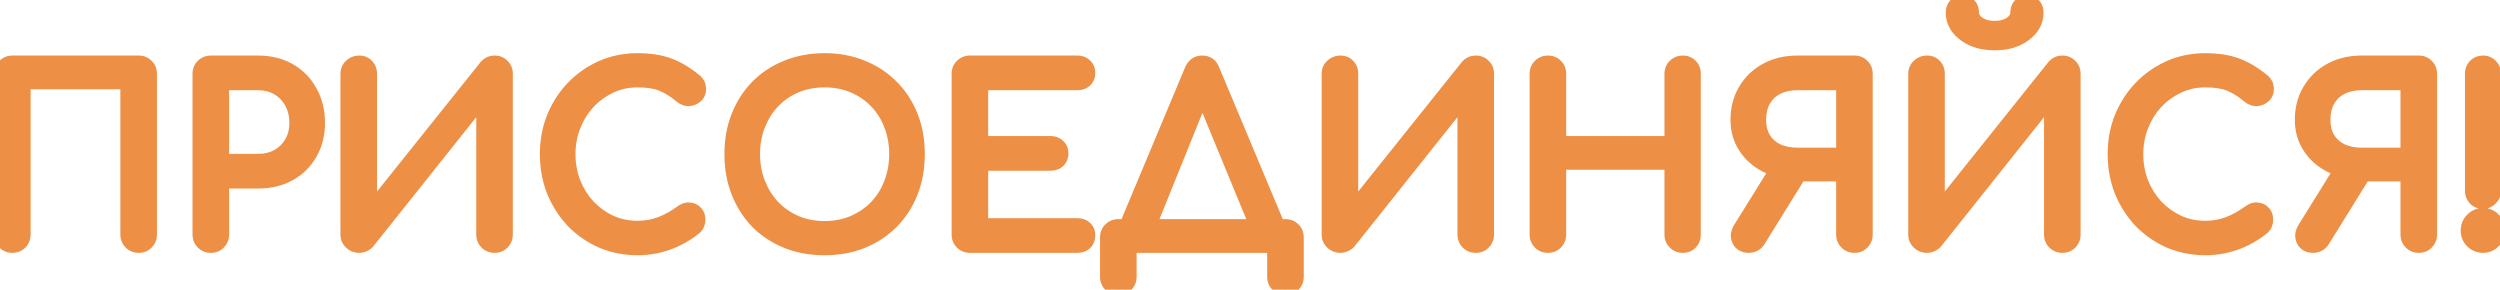
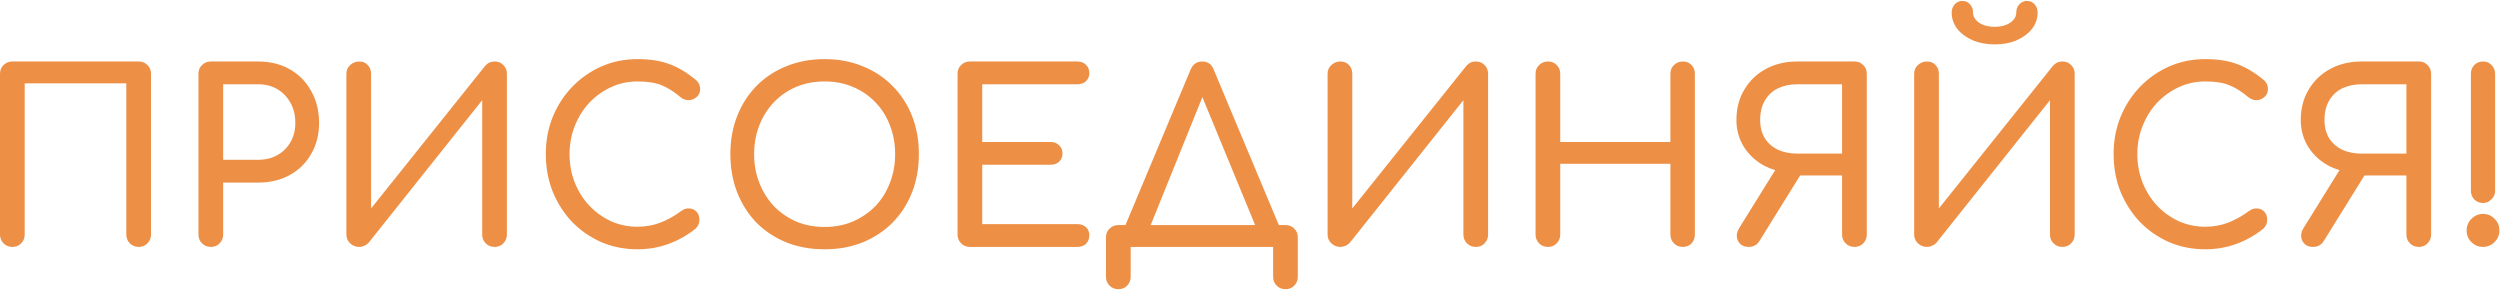
<svg xmlns="http://www.w3.org/2000/svg" width="2106" height="244" viewBox="0 0 2106 244" fill="none">
  <path d="M10.4 208C7.467 208 5 207 3 205C1 203 2.98023e-07 200.533 2.98023e-07 197.6V62.2C2.98023e-07 59.133 1 56.667 3 54.8C5 52.8 7.467 51.8 10.4 51.8H116.8C119.867 51.8 122.333 52.8 124.2 54.8C126.2 56.667 127.2 59.133 127.2 62.2V197.6C127.2 200.533 126.2 203 124.2 205C122.333 207 119.867 208 116.8 208C113.867 208 111.4 207 109.4 205C107.4 203 106.4 200.533 106.4 197.6V70.2H20.8V197.6C20.8 200.533 19.8 203 17.8 205C15.933 207 13.467 208 10.4 208ZM177.588 208C174.654 208 172.188 207 170.188 205C168.188 203 167.188 200.533 167.188 197.6V62.2C167.188 59.133 168.188 56.667 170.188 54.8C172.188 52.8 174.654 51.8 177.588 51.8H217.588C227.588 51.8 236.454 54 244.188 58.4C251.921 62.8 257.921 68.933 262.188 76.8C266.588 84.533 268.788 93.467 268.788 103.6C268.788 113.333 266.588 122 262.188 129.6C257.921 137.2 251.921 143.133 244.188 147.4C236.454 151.667 227.588 153.8 217.588 153.8H187.988V197.6C187.988 200.533 186.988 203 184.988 205C183.121 207 180.654 208 177.588 208ZM187.988 134.6H217.588C223.721 134.6 229.121 133.267 233.788 130.6C238.454 127.933 242.121 124.267 244.788 119.6C247.454 114.933 248.788 109.6 248.788 103.6C248.788 97.2 247.454 91.6 244.788 86.8C242.121 81.867 238.454 78 233.788 75.2C229.121 72.4 223.721 71 217.588 71H187.988V134.6ZM302.597 208C299.664 208 297.13 207 294.997 205C292.864 203 291.797 200.533 291.797 197.6V62.2C291.797 59.133 292.864 56.667 294.997 54.8C297.13 52.8 299.664 51.8 302.597 51.8C305.664 51.8 308.064 52.8 309.797 54.8C311.664 56.667 312.597 59.133 312.597 62.2V175.6L408.597 55.6C410.73 53.067 413.397 51.8 416.597 51.8C419.664 51.8 422.13 52.8 423.997 54.8C425.997 56.667 426.997 59.133 426.997 62.2V197.6C426.997 200.533 425.997 203 423.997 205C422.13 207 419.664 208 416.597 208C413.664 208 411.197 207 409.197 205C407.197 203 406.197 200.533 406.197 197.6V84.4L310.597 204.4C309.664 205.467 308.464 206.333 306.997 207C305.53 207.667 304.064 208 302.597 208ZM536.992 210C526.192 210 516.059 208 506.592 204C497.259 199.867 489.059 194.2 481.992 187C475.059 179.667 469.592 171.133 465.592 161.4C461.726 151.667 459.792 141.133 459.792 129.8C459.792 118.6 461.726 108.2 465.592 98.6C469.592 88.867 475.059 80.4 481.992 73.2C489.059 65.867 497.259 60.133 506.592 56C515.926 51.867 526.059 49.8 536.992 49.8C547.259 49.8 556.059 51.133 563.392 53.8C570.859 56.467 578.326 60.867 585.792 67C586.859 67.8 587.659 68.667 588.192 69.6C588.859 70.4 589.259 71.267 589.392 72.2C589.659 73 589.792 74 589.792 75.2C589.792 77.733 588.859 79.867 586.992 81.6C585.259 83.2 583.126 84.133 580.592 84.4C578.059 84.533 575.592 83.667 573.192 81.8C568.259 77.533 563.126 74.267 557.792 72C552.592 69.733 545.659 68.6 536.992 68.6C529.126 68.6 521.726 70.2 514.792 73.4C507.859 76.6 501.726 81 496.392 86.6C491.192 92.2 487.126 98.733 484.192 106.2C481.259 113.533 479.792 121.4 479.792 129.8C479.792 138.333 481.259 146.333 484.192 153.8C487.126 161.133 491.192 167.6 496.392 173.2C501.726 178.8 507.859 183.2 514.792 186.4C521.726 189.467 529.126 191 536.992 191C543.792 191 550.192 189.867 556.192 187.6C562.326 185.2 568.192 181.933 573.792 177.8C576.192 176.067 578.526 175.333 580.792 175.6C583.192 175.733 585.192 176.667 586.792 178.4C588.392 180 589.192 182.267 589.192 185.2C589.192 186.533 588.926 187.867 588.392 189.2C587.859 190.4 587.059 191.533 585.992 192.6C578.792 198.333 571.059 202.667 562.792 205.6C554.659 208.533 546.059 210 536.992 210ZM694.661 210C682.928 210 672.194 208.067 662.461 204.2C652.728 200.2 644.328 194.667 637.261 187.6C630.328 180.4 624.928 171.933 621.061 162.2C617.194 152.333 615.261 141.533 615.261 129.8C615.261 118.067 617.194 107.333 621.061 97.6C624.928 87.867 630.328 79.467 637.261 72.4C644.328 65.2 652.728 59.667 662.461 55.8C672.194 51.8 682.928 49.8 694.661 49.8C706.394 49.8 717.061 51.8 726.661 55.8C736.394 59.667 744.794 65.2 751.861 72.4C758.928 79.467 764.394 87.867 768.261 97.6C772.128 107.333 774.061 118.067 774.061 129.8C774.061 141.533 772.128 152.333 768.261 162.2C764.394 171.933 758.928 180.4 751.861 187.6C744.794 194.667 736.394 200.2 726.661 204.2C717.061 208.067 706.394 210 694.661 210ZM694.661 191.2C703.328 191.2 711.261 189.667 718.461 186.6C725.794 183.4 732.128 179.067 737.461 173.6C742.794 168 746.861 161.467 749.661 154C752.594 146.533 754.061 138.467 754.061 129.8C754.061 121.133 752.594 113.067 749.661 105.6C746.861 98.133 742.794 91.667 737.461 86.2C732.128 80.6 725.794 76.267 718.461 73.2C711.261 70.133 703.328 68.6 694.661 68.6C685.994 68.6 677.994 70.133 670.661 73.2C663.461 76.267 657.194 80.6 651.861 86.2C646.661 91.667 642.594 98.133 639.661 105.6C636.728 113.067 635.261 121.133 635.261 129.8C635.261 138.467 636.728 146.533 639.661 154C642.594 161.467 646.661 168 651.861 173.6C657.194 179.067 663.461 183.4 670.661 186.6C677.994 189.667 685.994 191.2 694.661 191.2ZM817.041 208C814.107 208 811.641 207 809.641 205C807.641 203 806.641 200.533 806.641 197.6V62.2C806.641 59.133 807.641 56.667 809.641 54.8C811.641 52.8 814.107 51.8 817.041 51.8H907.441C910.507 51.8 912.974 52.733 914.841 54.6C916.707 56.333 917.641 58.667 917.641 61.6C917.641 64.4 916.707 66.667 914.841 68.4C912.974 70.133 910.507 71 907.441 71H827.441V119.6H884.841C887.907 119.6 890.374 120.533 892.241 122.4C894.107 124.133 895.041 126.4 895.041 129.2C895.041 132 894.107 134.333 892.241 136.2C890.374 137.933 887.907 138.8 884.841 138.8H827.441V188.8H907.441C910.507 188.8 912.974 189.667 914.841 191.4C916.707 193.133 917.641 195.4 917.641 198.2C917.641 201.133 916.707 203.533 914.841 205.4C912.974 207.133 910.507 208 907.441 208H817.041ZM964.48 201.6L946.68 193L1002.88 58.8C1004.88 54.133 1008.15 51.8 1012.68 51.8C1017.48 51.8 1020.75 54.133 1022.48 58.8L1078.88 193.4L1062.28 201.6L1011.48 78.4H1014.28L964.48 201.6ZM942.08 243.6C939.146 243.6 936.68 242.6 934.68 240.6C932.68 238.6 931.68 236.133 931.68 233.2V200C931.68 196.933 932.68 194.467 934.68 192.6C936.68 190.6 939.146 189.6 942.08 189.6H1082.88C1085.95 189.6 1088.41 190.6 1090.28 192.6C1092.28 194.467 1093.28 196.933 1093.28 200V233.2C1093.28 236.133 1092.28 238.6 1090.28 240.6C1088.41 242.6 1085.95 243.6 1082.88 243.6C1079.95 243.6 1077.48 242.6 1075.48 240.6C1073.48 238.6 1072.48 236.133 1072.48 233.2V208H952.48V233.2C952.48 236.133 951.48 238.6 949.48 240.6C947.613 242.6 945.146 243.6 942.08 243.6ZM1129.16 208C1126.23 208 1123.69 207 1121.56 205C1119.43 203 1118.36 200.533 1118.36 197.6V62.2C1118.36 59.133 1119.43 56.667 1121.56 54.8C1123.69 52.8 1126.23 51.8 1129.16 51.8C1132.23 51.8 1134.63 52.8 1136.36 54.8C1138.23 56.667 1139.16 59.133 1139.16 62.2V175.6L1235.16 55.6C1237.29 53.067 1239.96 51.8 1243.16 51.8C1246.23 51.8 1248.69 52.8 1250.56 54.8C1252.56 56.667 1253.56 59.133 1253.56 62.2V197.6C1253.56 200.533 1252.56 203 1250.56 205C1248.69 207 1246.23 208 1243.16 208C1240.23 208 1237.76 207 1235.76 205C1233.76 203 1232.76 200.533 1232.76 197.6V84.4L1137.16 204.4C1136.23 205.467 1135.03 206.333 1133.56 207C1132.09 207.667 1130.63 208 1129.16 208ZM1303.95 208C1301.02 208 1298.55 207 1296.55 205C1294.55 203 1293.55 200.533 1293.55 197.6V62.2C1293.55 59.133 1294.55 56.667 1296.55 54.8C1298.55 52.8 1301.02 51.8 1303.95 51.8C1307.02 51.8 1309.49 52.8 1311.35 54.8C1313.35 56.667 1314.35 59.133 1314.35 62.2V119.6H1407.15V62.2C1407.15 59.133 1408.15 56.667 1410.15 54.8C1412.15 52.8 1414.62 51.8 1417.55 51.8C1420.62 51.8 1423.09 52.8 1424.95 54.8C1426.82 56.667 1427.75 59.133 1427.75 62.2V197.6C1427.75 200.533 1426.82 203 1424.95 205C1423.09 207 1420.62 208 1417.55 208C1414.62 208 1412.15 207 1410.15 205C1408.15 203 1407.15 200.533 1407.15 197.6V138H1314.35V197.6C1314.35 200.533 1313.35 203 1311.35 205C1309.49 207 1307.02 208 1303.95 208ZM1562.17 208C1559.24 208 1556.77 207 1554.77 205C1552.77 203 1551.77 200.533 1551.77 197.6V147.8H1513.97V145.8C1503.97 145.8 1495.11 143.933 1487.37 140.2C1479.77 136.333 1473.77 131 1469.37 124.2C1464.97 117.4 1462.77 109.667 1462.77 101C1462.77 91.4 1464.97 82.933 1469.37 75.6C1473.77 68.133 1479.77 62.333 1487.37 58.2C1495.11 53.933 1503.97 51.8 1513.97 51.8H1562.17C1565.24 51.8 1567.71 52.8 1569.57 54.8C1571.57 56.667 1572.57 59.133 1572.57 62.2V197.6C1572.57 200.533 1571.57 203 1569.57 205C1567.71 207 1565.24 208 1562.17 208ZM1473.17 208C1468.91 208 1465.91 206.333 1464.17 203C1462.44 199.533 1462.77 195.867 1465.17 192L1497.97 139.2L1518.17 145L1482.17 203C1481.11 204.733 1479.77 206 1478.17 206.8C1476.71 207.6 1475.04 208 1473.17 208ZM1513.97 129.4H1551.77V71H1513.97C1507.97 71 1502.57 72.133 1497.77 74.4C1493.11 76.667 1489.44 80.067 1486.77 84.6C1484.11 89 1482.77 94.467 1482.77 101C1482.77 107.133 1484.11 112.333 1486.77 116.6C1489.44 120.733 1493.11 123.933 1497.77 126.2C1502.57 128.333 1507.97 129.4 1513.97 129.4ZM1623.3 208C1620.37 208 1617.83 207 1615.7 205C1613.57 203 1612.5 200.533 1612.5 197.6V62.2C1612.5 59.133 1613.57 56.667 1615.7 54.8C1617.83 52.8 1620.37 51.8 1623.3 51.8C1626.37 51.8 1628.77 52.8 1630.5 54.8C1632.37 56.667 1633.3 59.133 1633.3 62.2V175.6L1729.3 55.6C1731.43 53.067 1734.1 51.8 1737.3 51.8C1740.37 51.8 1742.83 52.8 1744.7 54.8C1746.7 56.667 1747.7 59.133 1747.7 62.2V197.6C1747.7 200.533 1746.7 203 1744.7 205C1742.83 207 1740.37 208 1737.3 208C1734.37 208 1731.9 207 1729.9 205C1727.9 203 1726.9 200.533 1726.9 197.6V84.4L1631.3 204.4C1630.37 205.467 1629.17 206.333 1627.7 207C1626.23 207.667 1624.77 208 1623.3 208ZM1680.3 37.4C1673.5 37.4 1667.37 36.267 1661.9 34C1656.43 31.6 1652.1 28.4 1648.9 24.4C1645.7 20.267 1644.1 15.667 1644.1 10.6C1644.1 7.8 1644.97 5.467 1646.7 3.6C1648.43 1.733 1650.57 0.8 1653.1 0.8C1655.77 0.8 1657.9 1.733 1659.5 3.6C1661.23 5.467 1662.1 7.8 1662.1 10.6C1662.1 13.933 1663.83 16.8 1667.3 19.2C1670.77 21.467 1675.1 22.6 1680.3 22.6C1685.5 22.6 1689.83 21.467 1693.3 19.2C1696.77 16.8 1698.5 13.933 1698.5 10.6C1698.5 7.8 1699.37 5.467 1701.1 3.6C1702.83 1.733 1704.97 0.8 1707.5 0.8C1710.17 0.8 1712.3 1.733 1713.9 3.6C1715.63 5.467 1716.5 7.8 1716.5 10.6C1716.5 15.667 1714.9 20.267 1711.7 24.4C1708.5 28.4 1704.17 31.6 1698.7 34C1693.37 36.267 1687.23 37.4 1680.3 37.4ZM1857.7 210C1846.9 210 1836.76 208 1827.3 204C1817.96 199.867 1809.76 194.2 1802.7 187C1795.76 179.667 1790.3 171.133 1786.3 161.4C1782.43 151.667 1780.5 141.133 1780.5 129.8C1780.5 118.6 1782.43 108.2 1786.3 98.6C1790.3 88.867 1795.76 80.4 1802.7 73.2C1809.76 65.867 1817.96 60.133 1827.3 56C1836.63 51.867 1846.76 49.8 1857.7 49.8C1867.96 49.8 1876.76 51.133 1884.1 53.8C1891.56 56.467 1899.03 60.867 1906.5 67C1907.56 67.8 1908.36 68.667 1908.9 69.6C1909.56 70.4 1909.96 71.267 1910.1 72.2C1910.36 73 1910.5 74 1910.5 75.2C1910.5 77.733 1909.56 79.867 1907.7 81.6C1905.96 83.2 1903.83 84.133 1901.3 84.4C1898.76 84.533 1896.3 83.667 1893.9 81.8C1888.96 77.533 1883.83 74.267 1878.5 72C1873.3 69.733 1866.36 68.6 1857.7 68.6C1849.83 68.6 1842.43 70.2 1835.5 73.4C1828.56 76.6 1822.43 81 1817.1 86.6C1811.9 92.2 1807.83 98.733 1804.9 106.2C1801.96 113.533 1800.5 121.4 1800.5 129.8C1800.5 138.333 1801.96 146.333 1804.9 153.8C1807.83 161.133 1811.9 167.6 1817.1 173.2C1822.43 178.8 1828.56 183.2 1835.5 186.4C1842.43 189.467 1849.83 191 1857.7 191C1864.5 191 1870.9 189.867 1876.9 187.6C1883.03 185.2 1888.9 181.933 1894.5 177.8C1896.9 176.067 1899.23 175.333 1901.5 175.6C1903.9 175.733 1905.9 176.667 1907.5 178.4C1909.1 180 1909.9 182.267 1909.9 185.2C1909.9 186.533 1909.63 187.867 1909.1 189.2C1908.56 190.4 1907.76 191.533 1906.7 192.6C1899.5 198.333 1891.76 202.667 1883.5 205.6C1875.36 208.533 1866.76 210 1857.7 210ZM2037.56 208C2034.63 208 2032.16 207 2030.16 205C2028.16 203 2027.16 200.533 2027.16 197.6V147.8H1989.36V145.8C1979.36 145.8 1970.5 143.933 1962.76 140.2C1955.16 136.333 1949.16 131 1944.76 124.2C1940.36 117.4 1938.16 109.667 1938.16 101C1938.16 91.4 1940.36 82.933 1944.76 75.6C1949.16 68.133 1955.16 62.333 1962.76 58.2C1970.5 53.933 1979.36 51.8 1989.36 51.8H2037.56C2040.63 51.8 2043.1 52.8 2044.96 54.8C2046.96 56.667 2047.96 59.133 2047.96 62.2V197.6C2047.96 200.533 2046.96 203 2044.96 205C2043.1 207 2040.63 208 2037.56 208ZM1948.56 208C1944.3 208 1941.3 206.333 1939.56 203C1937.83 199.533 1938.16 195.867 1940.56 192L1973.36 139.2L1993.56 145L1957.56 203C1956.5 204.733 1955.16 206 1953.56 206.8C1952.1 207.6 1950.43 208 1948.56 208ZM1989.36 129.4H2027.16V71H1989.36C1983.36 71 1977.96 72.133 1973.16 74.4C1968.5 76.667 1964.83 80.067 1962.16 84.6C1959.5 89 1958.16 94.467 1958.16 101C1958.16 107.133 1959.5 112.333 1962.16 116.6C1964.83 120.733 1968.5 123.933 1973.16 126.2C1977.96 128.333 1983.36 129.4 1989.36 129.4ZM2091.69 171C2088.76 171 2086.29 170 2084.29 168C2082.42 165.867 2081.49 163.467 2081.49 160.8V62.2C2081.49 59.267 2082.42 56.8 2084.29 54.8C2086.29 52.8 2088.76 51.8 2091.69 51.8C2094.62 51.8 2097.02 52.8 2098.89 54.8C2100.89 56.8 2101.89 59.267 2101.89 62.2V160.8C2101.89 163.6 2100.82 166 2098.69 168C2096.69 170 2094.36 171 2091.69 171ZM2091.69 208C2087.96 208 2084.69 206.667 2081.89 204C2079.22 201.333 2077.89 198.067 2077.89 194.2C2077.89 190.333 2079.22 187.067 2081.89 184.4C2084.69 181.6 2087.96 180.2 2091.69 180.2C2095.56 180.2 2098.82 181.6 2101.49 184.4C2104.16 187.067 2105.49 190.333 2105.49 194.2C2105.49 198.067 2104.09 201.333 2101.29 204C2098.62 206.667 2095.42 208 2091.69 208Z" fill="#ED8F45" />
-   <path d="M3 205L-0.536 208.536L-0.536 208.536L3 205ZM3 54.8L6.412 58.455L6.475 58.397L6.536 58.336L3 54.8ZM124.2 54.8L120.545 58.212L120.662 58.338L120.788 58.455L124.2 54.8ZM124.2 205L120.664 201.464L120.604 201.525L120.545 201.588L124.2 205ZM109.4 205L105.864 208.536L105.864 208.536L109.4 205ZM106.4 70.2H111.4V65.2H106.4V70.2ZM20.8 70.2V65.2H15.8V70.2H20.8ZM17.8 205L14.264 201.464L14.204 201.525L14.145 201.588L17.8 205ZM10.4 203C8.738 203 7.56 202.489 6.536 201.464L-0.536 208.536C2.44 211.511 6.196 213 10.4 213V203ZM6.536 201.464C5.511 200.44 5 199.262 5 197.6H-5C-5 201.805 -3.511 205.56 -0.536 208.536L6.536 201.464ZM5 197.6V62.2H-5V197.6H5ZM5 62.2C5 60.334 5.553 59.257 6.412 58.455L-0.412 51.145C-3.553 54.076 -5 57.933 -5 62.2H5ZM6.536 58.336C7.56 57.311 8.738 56.8 10.4 56.8V46.8C6.196 46.8 2.44 48.289 -0.536 51.264L6.536 58.336ZM10.4 56.8H116.8V46.8H10.4V56.8ZM116.8 56.8C118.666 56.8 119.743 57.353 120.545 58.212L127.855 51.388C124.924 48.247 121.067 46.8 116.8 46.8V56.8ZM120.788 58.455C121.647 59.257 122.2 60.334 122.2 62.2H132.2C132.2 57.933 130.753 54.076 127.612 51.145L120.788 58.455ZM122.2 62.2V197.6H132.2V62.2H122.2ZM122.2 197.6C122.2 199.262 121.689 200.44 120.664 201.464L127.736 208.536C130.711 205.56 132.2 201.805 132.2 197.6H122.2ZM120.545 201.588C119.743 202.447 118.666 203 116.8 203V213C121.067 213 124.924 211.553 127.855 208.412L120.545 201.588ZM116.8 203C115.138 203 113.96 202.489 112.936 201.464L105.864 208.536C108.84 211.511 112.596 213 116.8 213V203ZM112.936 201.464C111.911 200.44 111.4 199.262 111.4 197.6H101.4C101.4 201.804 102.889 205.56 105.864 208.536L112.936 201.464ZM111.4 197.6V70.2H101.4V197.6H111.4ZM106.4 65.2H20.8V75.2H106.4V65.2ZM15.8 70.2V197.6H25.8V70.2H15.8ZM15.8 197.6C15.8 199.262 15.289 200.44 14.264 201.464L21.335 208.536C24.311 205.56 25.8 201.805 25.8 197.6H15.8ZM14.145 201.588C13.343 202.447 12.266 203 10.4 203V213C14.667 213 18.524 211.553 21.455 208.412L14.145 201.588ZM170.188 205L166.652 208.536L166.652 208.536L170.188 205ZM170.188 54.8L173.599 58.455L173.662 58.397L173.723 58.336L170.188 54.8ZM244.188 58.4L241.715 62.746L241.715 62.746L244.188 58.4ZM262.188 76.8L257.792 79.184L257.817 79.228L257.842 79.273L262.188 76.8ZM262.188 129.6L257.86 127.095L257.844 127.123L257.828 127.152L262.188 129.6ZM244.188 147.4L246.603 151.778L246.603 151.778L244.188 147.4ZM187.988 153.8V148.8H182.988V153.8H187.988ZM184.988 205L181.452 201.464L181.391 201.525L181.332 201.588L184.988 205ZM187.988 134.6H182.988V139.6H187.988V134.6ZM233.788 130.6L231.307 126.259L231.307 126.259L233.788 130.6ZM244.788 119.6L249.129 122.081L249.129 122.081L244.788 119.6ZM244.788 86.8L240.389 89.178L240.403 89.203L240.417 89.228L244.788 86.8ZM187.988 71V66H182.988V71H187.988ZM177.588 203C175.925 203 174.747 202.489 173.723 201.464L166.652 208.536C169.628 211.511 173.383 213 177.588 213V203ZM173.723 201.464C172.699 200.44 172.188 199.262 172.188 197.6H162.188C162.188 201.805 163.676 205.56 166.652 208.536L173.723 201.464ZM172.188 197.6V62.2H162.188V197.6H172.188ZM172.188 62.2C172.188 60.334 172.74 59.257 173.599 58.455L166.776 51.145C163.635 54.076 162.188 57.933 162.188 62.2H172.188ZM173.723 58.336C174.747 57.311 175.925 56.8 177.588 56.8V46.8C173.383 46.8 169.628 48.289 166.652 51.264L173.723 58.336ZM177.588 56.8H217.588V46.8H177.588V56.8ZM217.588 56.8C226.83 56.8 234.825 58.826 241.715 62.746L246.66 54.054C238.083 49.174 228.345 46.8 217.588 46.8V56.8ZM241.715 62.746C248.632 66.681 253.968 72.133 257.792 79.184L266.583 74.416C261.874 65.734 255.21 58.919 246.66 54.054L241.715 62.746ZM257.842 79.273C261.756 86.153 263.788 94.211 263.788 103.6H273.788C273.788 92.722 271.419 82.914 266.533 74.327L257.842 79.273ZM263.788 103.6C263.788 112.551 261.773 120.336 257.86 127.095L266.515 132.105C271.402 123.664 273.788 114.115 273.788 103.6H263.788ZM257.828 127.152C254.023 133.929 248.702 139.199 241.772 143.022L246.603 151.778C255.14 147.068 261.819 140.471 266.547 132.048L257.828 127.152ZM241.772 143.022C234.872 146.829 226.856 148.8 217.588 148.8V158.8C228.319 158.8 238.037 156.504 246.603 151.778L241.772 143.022ZM217.588 148.8H187.988V158.8H217.588V148.8ZM182.988 153.8V197.6H192.988V153.8H182.988ZM182.988 197.6C182.988 199.262 182.476 200.44 181.452 201.464L188.523 208.536C191.499 205.56 192.988 201.805 192.988 197.6H182.988ZM181.332 201.588C180.531 202.447 179.453 203 177.588 203V213C181.855 213 185.711 211.553 188.643 208.412L181.332 201.588ZM187.988 139.6H217.588V129.6H187.988V139.6ZM217.588 139.6C224.466 139.6 230.745 138.098 236.268 134.941L231.307 126.259C227.497 128.436 222.975 129.6 217.588 129.6V139.6ZM236.268 134.941C241.71 131.832 246.019 127.523 249.129 122.081L240.446 117.119C238.223 121.011 235.198 124.035 231.307 126.259L236.268 134.941ZM249.129 122.081C252.276 116.574 253.788 110.367 253.788 103.6H243.788C243.788 108.833 242.633 113.293 240.446 117.119L249.129 122.081ZM253.788 103.6C253.788 96.492 252.301 90.029 249.158 84.372L240.417 89.228C242.607 93.171 243.788 97.908 243.788 103.6H253.788ZM249.186 84.422C246.107 78.725 241.82 74.188 236.36 70.912L231.215 79.487C235.089 81.812 238.135 85.008 240.389 89.178L249.186 84.422ZM236.36 70.912C230.821 67.589 224.509 66 217.588 66V76C222.932 76 227.421 77.211 231.215 79.487L236.36 70.912ZM217.588 66H187.988V76H217.588V66ZM182.988 71V134.6H192.988V71H182.988ZM294.997 205L298.417 201.352L298.417 201.352L294.997 205ZM294.997 54.8L298.289 58.563L298.354 58.506L298.417 58.448L294.997 54.8ZM309.797 54.8L306.018 58.075L306.135 58.209L306.261 58.336L309.797 54.8ZM312.597 175.6H307.597V189.854L316.501 178.723L312.597 175.6ZM408.597 55.6L404.772 52.379L404.732 52.427L404.693 52.477L408.597 55.6ZM423.997 54.8L420.342 58.212L420.459 58.338L420.585 58.455L423.997 54.8ZM423.997 205L420.461 201.464L420.4 201.525L420.342 201.588L423.997 205ZM406.197 84.4H411.197V70.1L402.286 81.284L406.197 84.4ZM310.597 204.4L314.36 207.693L314.436 207.606L314.508 207.516L310.597 204.4ZM306.997 207L309.066 211.552L309.066 211.552L306.997 207ZM302.597 203C300.929 203 299.62 202.48 298.417 201.352L291.577 208.648C294.64 211.52 298.398 213 302.597 213V203ZM298.417 201.352C297.295 200.301 296.797 199.156 296.797 197.6H286.797C286.797 201.91 288.432 205.699 291.577 208.648L298.417 201.352ZM296.797 197.6V62.2H286.797V197.6H296.797ZM296.797 62.2C296.797 60.442 297.337 59.396 298.289 58.563L291.704 51.037C288.39 53.938 286.797 57.825 286.797 62.2H296.797ZM298.417 58.448C299.62 57.319 300.929 56.8 302.597 56.8V46.8C298.398 46.8 294.64 48.281 291.577 51.152L298.417 58.448ZM302.597 56.8C304.468 56.8 305.39 57.349 306.018 58.075L313.575 51.525C310.737 48.251 306.859 46.8 302.597 46.8V56.8ZM306.261 58.336C307.038 59.112 307.597 60.228 307.597 62.2H317.597C317.597 58.039 316.289 54.221 313.332 51.264L306.261 58.336ZM307.597 62.2V175.6H317.597V62.2H307.597ZM316.501 178.723L412.501 58.724L404.693 52.477L308.693 172.477L316.501 178.723ZM412.421 58.821C413.643 57.37 414.93 56.8 416.597 56.8V46.8C411.864 46.8 407.817 48.763 404.772 52.379L412.421 58.821ZM416.597 56.8C418.463 56.8 419.54 57.353 420.342 58.212L427.652 51.388C424.72 48.247 420.864 46.8 416.597 46.8V56.8ZM420.585 58.455C421.444 59.257 421.997 60.334 421.997 62.2H431.997C431.997 57.933 430.55 54.076 427.408 51.145L420.585 58.455ZM421.997 62.2V197.6H431.997V62.2H421.997ZM421.997 197.6C421.997 199.262 421.486 200.44 420.461 201.464L427.532 208.536C430.508 205.56 431.997 201.804 431.997 197.6H421.997ZM420.342 201.588C419.54 202.447 418.463 203 416.597 203V213C420.864 213 424.72 211.553 427.652 208.412L420.342 201.588ZM416.597 203C414.935 203 413.757 202.489 412.732 201.464L405.661 208.536C408.637 211.511 412.392 213 416.597 213V203ZM412.732 201.464C411.708 200.44 411.197 199.262 411.197 197.6H401.197C401.197 201.804 402.686 205.56 405.661 208.536L412.732 201.464ZM411.197 197.6V84.4H401.197V197.6H411.197ZM402.286 81.284L306.686 201.284L314.508 207.516L410.108 87.516L402.286 81.284ZM306.834 201.107C306.429 201.57 305.835 202.036 304.928 202.448L309.066 211.552C311.092 210.631 312.898 209.363 314.36 207.693L306.834 201.107ZM304.928 202.448C304.046 202.849 303.282 203 302.597 203V213C304.845 213 307.014 212.484 309.066 211.552L304.928 202.448ZM506.592 204L504.568 208.572L504.607 208.589L504.646 208.606L506.592 204ZM481.992 187L478.359 190.435L478.391 190.469L478.424 190.502L481.992 187ZM465.592 161.4L460.945 163.246L460.956 163.273L460.967 163.301L465.592 161.4ZM465.592 98.6L460.967 96.699L460.961 96.716L460.954 96.732L465.592 98.6ZM481.992 73.2L478.392 69.731L478.391 69.732L481.992 73.2ZM506.592 56L504.568 51.428L504.568 51.428L506.592 56ZM563.392 53.8L561.683 58.499L561.697 58.504L561.711 58.509L563.392 53.8ZM585.792 67L582.618 70.864L582.704 70.934L582.792 71L585.792 67ZM588.192 69.6L583.851 72.081L584.069 72.463L584.351 72.801L588.192 69.6ZM589.392 72.2L584.442 72.907L584.506 73.353L584.649 73.781L589.392 72.2ZM586.992 81.6L590.384 85.274L590.389 85.269L590.394 85.264L586.992 81.6ZM580.592 84.4L580.855 89.393L580.986 89.386L581.116 89.373L580.592 84.4ZM573.192 81.8L569.921 85.582L570.02 85.667L570.122 85.747L573.192 81.8ZM557.792 72L555.794 76.584L555.815 76.593L555.836 76.602L557.792 72ZM496.392 86.6L492.771 83.152L492.75 83.175L492.728 83.198L496.392 86.6ZM484.192 106.2L488.835 108.057L488.84 108.043L488.846 108.028L484.192 106.2ZM484.192 153.8L479.538 155.628L479.544 155.643L479.55 155.657L484.192 153.8ZM496.392 173.2L492.728 176.602L492.75 176.625L492.771 176.648L496.392 173.2ZM514.792 186.4L512.697 190.94L512.733 190.957L512.77 190.973L514.792 186.4ZM556.192 187.6L557.959 192.277L557.987 192.267L558.014 192.256L556.192 187.6ZM573.792 177.8L570.865 173.747L570.844 173.762L570.823 173.777L573.792 177.8ZM580.792 175.6L580.208 180.566L580.361 180.584L580.515 180.592L580.792 175.6ZM586.792 178.4L583.118 181.791L583.186 181.865L583.257 181.936L586.792 178.4ZM588.392 189.2L592.961 191.231L593 191.145L593.035 191.057L588.392 189.2ZM585.992 192.6L589.107 196.511L589.328 196.335L589.528 196.136L585.992 192.6ZM562.792 205.6L561.12 200.888L561.108 200.892L561.096 200.897L562.792 205.6ZM536.992 205C526.826 205 517.358 203.121 508.538 199.394L504.646 208.606C514.76 212.879 525.558 215 536.992 215V205ZM508.617 199.428C499.854 195.548 492.18 190.241 485.561 183.498L478.424 190.502C485.938 198.159 494.664 204.186 504.568 208.572L508.617 199.428ZM485.625 183.565C479.132 176.697 473.994 168.689 470.217 159.499L460.967 163.301C465.191 173.577 470.986 182.637 478.359 190.435L485.625 183.565ZM470.239 159.554C466.624 150.455 464.792 140.553 464.792 129.8H454.792C454.792 141.713 456.827 152.879 460.945 163.246L470.239 159.554ZM464.792 129.8C464.792 119.187 466.622 109.427 470.23 100.468L460.954 96.732C456.829 106.973 454.792 118.013 454.792 129.8H464.792ZM470.217 100.501C473.99 91.318 479.12 83.391 485.594 76.668L478.391 69.732C470.998 77.409 465.194 86.415 460.967 96.699L470.217 100.501ZM485.593 76.669C492.209 69.803 499.874 64.444 508.617 60.572L504.568 51.428C494.644 55.823 485.909 61.93 478.392 69.731L485.593 76.669ZM508.617 60.572C517.268 56.74 526.706 54.8 536.992 54.8V44.8C525.412 44.8 514.583 46.993 504.568 51.428L508.617 60.572ZM536.992 54.8C546.85 54.8 555.04 56.083 561.683 58.499L565.101 49.101C557.078 46.183 547.668 44.8 536.992 44.8V54.8ZM561.711 58.509C568.531 60.945 575.503 65.019 582.618 70.864L588.966 63.136C581.148 56.715 573.187 51.989 565.074 49.091L561.711 58.509ZM582.792 71C583.44 71.486 583.727 71.864 583.851 72.081L592.533 67.119C591.59 65.469 590.278 64.114 588.792 63L582.792 71ZM584.351 72.801C584.429 72.895 584.452 72.944 584.452 72.945C584.453 72.947 584.451 72.943 584.448 72.933C584.445 72.923 584.443 72.914 584.442 72.907L594.342 71.493C594.064 69.547 593.23 67.835 592.033 66.399L584.351 72.801ZM584.649 73.781C584.69 73.906 584.792 74.329 584.792 75.2H594.792C594.792 73.671 594.627 72.094 594.136 70.619L584.649 73.781ZM584.792 75.2C584.792 76.334 584.444 77.143 583.59 77.936L590.394 85.264C593.274 82.591 594.792 79.132 594.792 75.2H584.792ZM583.601 77.926C582.723 78.736 581.622 79.264 580.069 79.427L581.116 89.373C584.629 89.003 587.795 87.664 590.384 85.274L583.601 77.926ZM580.329 79.407C579.225 79.465 577.91 79.135 576.262 77.853L570.122 85.747C573.274 88.198 576.893 89.602 580.855 89.393L580.329 79.407ZM576.463 78.018C571.185 73.454 565.615 69.892 559.748 67.398L555.836 76.602C560.636 78.641 565.333 81.613 569.921 85.582L576.463 78.018ZM559.79 67.416C553.717 64.769 546.019 63.6 536.992 63.6V73.6C545.298 73.6 551.468 74.698 555.794 76.584L559.79 67.416ZM536.992 63.6C528.424 63.6 520.307 65.348 512.697 68.86L516.887 77.94C523.144 75.052 529.827 73.6 536.992 73.6V63.6ZM512.697 68.86C505.183 72.328 498.534 77.101 492.771 83.152L500.013 90.048C504.917 84.899 510.534 80.872 516.887 77.94L512.697 68.86ZM492.728 83.198C487.082 89.278 482.689 96.353 479.538 104.372L488.846 108.028C491.562 101.114 495.303 95.121 500.056 90.002L492.728 83.198ZM479.55 104.343C476.366 112.304 474.792 120.805 474.792 129.8H484.792C484.792 121.995 486.152 114.763 488.835 108.057L479.55 104.343ZM474.792 129.8C474.792 138.919 476.362 147.543 479.538 155.628L488.846 151.972C486.156 145.124 484.792 137.748 484.792 129.8H474.792ZM479.55 155.657C482.704 163.542 487.096 170.537 492.728 176.602L500.056 169.798C495.289 164.663 491.547 158.725 488.835 151.943L479.55 155.657ZM492.771 176.648C498.534 182.699 505.183 187.472 512.697 190.94L516.887 181.86C510.534 178.928 504.917 174.901 500.013 169.752L492.771 176.648ZM512.77 190.973C520.364 194.332 528.456 196 536.992 196V186C529.795 186 523.087 184.602 516.815 181.827L512.77 190.973ZM536.992 196C544.359 196 551.361 194.77 557.959 192.277L554.425 182.923C549.023 184.963 543.225 186 536.992 186V196ZM558.014 192.256C564.579 189.688 570.828 186.202 576.761 181.823L570.823 173.777C565.556 177.665 560.072 180.712 554.37 182.944L558.014 192.256ZM576.72 181.853C578.415 180.629 579.519 180.485 580.208 180.566L581.376 170.634C577.532 170.182 573.969 171.505 570.865 173.747L576.72 181.853ZM580.515 180.592C581.645 180.655 582.418 181.033 583.118 181.791L590.466 175.009C587.966 172.301 584.739 170.812 581.07 170.608L580.515 180.592ZM583.257 181.936C583.664 182.343 584.192 183.183 584.192 185.2H594.192C594.192 181.351 593.12 177.657 590.328 174.864L583.257 181.936ZM584.192 185.2C584.192 185.85 584.065 186.554 583.75 187.343L593.035 191.057C593.786 189.179 594.192 187.217 594.192 185.2H584.192ZM583.823 187.169C583.573 187.732 583.153 188.368 582.457 189.064L589.528 196.136C590.965 194.699 592.145 193.068 592.961 191.231L583.823 187.169ZM582.878 188.689C576.089 194.094 568.84 198.149 561.12 200.888L564.464 210.312C573.278 207.185 581.495 202.573 589.107 196.511L582.878 188.689ZM561.096 200.897C553.533 203.624 545.509 205 536.992 205V215C546.609 215 555.785 213.442 564.489 210.303L561.096 200.897ZM662.461 204.2L660.56 208.825L660.588 208.836L660.615 208.847L662.461 204.2ZM637.261 187.6L633.659 191.068L633.692 191.102L633.725 191.136L637.261 187.6ZM621.061 162.2L616.406 164.024L616.41 164.035L616.414 164.046L621.061 162.2ZM621.061 97.6L616.414 95.754L616.414 95.754L621.061 97.6ZM637.261 72.4L633.693 68.898L633.692 68.898L637.261 72.4ZM662.461 55.8L664.307 60.447L664.334 60.436L664.362 60.425L662.461 55.8ZM726.661 55.8L724.738 60.415L724.776 60.431L724.815 60.447L726.661 55.8ZM751.861 72.4L748.293 75.902L748.309 75.919L748.325 75.936L751.861 72.4ZM768.261 97.6L772.908 95.754L772.908 95.754L768.261 97.6ZM768.261 162.2L772.908 164.046L772.912 164.035L772.916 164.024L768.261 162.2ZM751.861 187.6L755.396 191.136L755.413 191.119L755.429 191.102L751.861 187.6ZM726.661 204.2L728.529 208.838L728.545 208.831L728.562 208.825L726.661 204.2ZM718.461 186.6L720.42 191.2L720.441 191.191L720.461 191.183L718.461 186.6ZM737.461 173.6L741.04 177.092L741.061 177.07L741.082 177.048L737.461 173.6ZM749.661 154L745.007 152.172L744.993 152.208L744.979 152.244L749.661 154ZM749.661 105.6L744.979 107.356L744.993 107.392L745.007 107.428L749.661 105.6ZM737.461 86.2L733.84 89.648L733.861 89.67L733.882 89.692L737.461 86.2ZM718.461 73.2L716.502 77.8L716.517 77.807L716.532 77.813L718.461 73.2ZM670.661 73.2L668.732 68.587L668.717 68.593L668.702 68.6L670.661 73.2ZM651.861 86.2L648.24 82.752L648.238 82.754L651.861 86.2ZM651.861 173.6L648.197 177.002L648.239 177.047L648.282 177.092L651.861 173.6ZM670.661 186.6L668.63 191.169L668.681 191.192L668.732 191.213L670.661 186.6ZM694.661 205C683.484 205 673.386 203.16 664.307 199.553L660.615 208.847C671.002 212.973 682.371 215 694.661 215V205ZM664.362 199.575C655.207 195.813 647.371 190.639 640.796 184.064L633.725 191.136C641.284 198.694 650.248 204.587 660.56 208.825L664.362 199.575ZM640.863 184.132C634.401 177.422 629.346 169.513 625.708 160.354L616.414 164.046C620.509 174.353 626.254 183.378 633.659 191.068L640.863 184.132ZM625.716 160.376C622.101 151.149 620.261 140.976 620.261 129.8H610.261C610.261 142.091 612.288 153.517 616.406 164.024L625.716 160.376ZM620.261 129.8C620.261 118.623 622.101 108.525 625.708 99.446L616.414 95.754C612.288 106.141 610.261 117.51 610.261 129.8H620.261ZM625.708 99.446C629.343 90.294 634.389 82.466 640.83 75.902L633.692 68.898C626.266 76.467 620.512 85.439 616.414 95.754L625.708 99.446ZM640.829 75.902C647.389 69.219 655.196 64.066 664.307 60.447L660.615 51.153C650.259 55.267 641.266 61.181 633.693 68.898L640.829 75.902ZM664.362 60.425C673.426 56.7 683.505 54.8 694.661 54.8V44.8C682.351 44.8 670.962 46.901 660.56 51.175L664.362 60.425ZM694.661 54.8C705.819 54.8 715.821 56.7 724.738 60.415L728.584 51.185C718.301 46.9 706.97 44.8 694.661 44.8V54.8ZM724.815 60.447C733.926 64.066 741.733 69.219 748.293 75.902L755.429 68.898C747.856 61.181 738.863 55.267 728.507 51.153L724.815 60.447ZM748.325 75.936C754.887 82.498 759.987 90.315 763.614 99.446L772.908 95.754C768.802 85.419 762.968 76.436 755.396 68.865L748.325 75.936ZM763.614 99.446C767.221 108.525 769.061 118.623 769.061 129.8H779.061C779.061 117.51 777.034 106.141 772.908 95.754L763.614 99.446ZM769.061 129.8C769.061 140.976 767.221 151.149 763.606 160.376L772.916 164.024C777.034 153.517 779.061 142.091 779.061 129.8H769.061ZM763.614 160.354C759.984 169.493 754.875 177.391 748.293 184.098L755.429 191.102C762.98 183.409 768.805 174.374 772.908 164.046L763.614 160.354ZM748.325 184.064C741.751 190.639 733.915 195.813 724.76 199.575L728.562 208.825C738.874 204.587 747.838 198.694 755.396 191.136L748.325 184.064ZM724.793 199.562C715.861 203.16 705.839 205 694.661 205V215C706.949 215 718.261 212.974 728.529 208.838L724.793 199.562ZM694.661 196.2C703.928 196.2 712.537 194.558 720.42 191.2L716.502 182C709.985 184.776 702.727 186.2 694.661 186.2V196.2ZM720.461 191.183C728.357 187.737 735.234 183.042 741.04 177.092L733.882 170.108C729.021 175.091 723.231 179.063 716.461 182.017L720.461 191.183ZM741.082 177.048C746.893 170.946 751.314 163.832 754.343 155.756L744.979 152.244C742.408 159.101 738.695 165.054 733.84 170.152L741.082 177.048ZM754.315 155.828C757.495 147.734 759.061 139.042 759.061 129.8H749.061C749.061 137.892 747.694 145.333 745.007 152.172L754.315 155.828ZM759.061 129.8C759.061 120.558 757.495 111.866 754.315 103.772L745.007 107.428C747.694 114.267 749.061 121.708 749.061 129.8H759.061ZM754.343 103.844C751.31 95.758 746.878 88.693 741.04 82.708L733.882 89.692C738.71 94.64 742.412 100.509 744.979 107.356L754.343 103.844ZM741.082 82.752C735.258 76.636 728.343 71.913 720.39 68.587L716.532 77.813C723.245 80.62 728.998 84.564 733.84 89.648L741.082 82.752ZM720.42 68.6C712.537 65.242 703.928 63.6 694.661 63.6V73.6C702.727 73.6 709.985 75.024 716.502 77.8L720.42 68.6ZM694.661 63.6C685.392 63.6 676.729 65.243 668.732 68.587L672.59 77.813C679.259 75.024 686.596 73.6 694.661 73.6V63.6ZM668.702 68.6C660.883 71.93 654.049 76.653 648.24 82.752L655.482 89.648C660.34 84.547 666.039 80.603 672.62 77.8L668.702 68.6ZM648.238 82.754C642.566 88.717 638.161 95.743 635.007 103.772L644.315 107.428C647.027 100.524 650.756 94.616 655.484 89.646L648.238 82.754ZM635.007 103.772C631.827 111.866 630.261 120.558 630.261 129.8H640.261C640.261 121.708 641.628 114.267 644.315 107.428L635.007 103.772ZM630.261 129.8C630.261 139.042 631.827 147.734 635.007 155.828L644.315 152.172C641.628 145.333 640.261 137.892 640.261 129.8H630.261ZM635.007 155.828C638.158 163.848 642.551 170.922 648.197 177.002L655.525 170.198C650.771 165.078 647.031 159.086 644.315 152.172L635.007 155.828ZM648.282 177.092C654.072 183.027 660.869 187.72 668.63 191.169L672.692 182.031C666.053 179.08 660.316 175.106 655.44 170.108L648.282 177.092ZM668.732 191.213C676.729 194.557 685.392 196.2 694.661 196.2V186.2C686.596 186.2 679.259 184.776 672.59 181.987L668.732 191.213ZM809.641 205L806.105 208.536L806.105 208.536L809.641 205ZM809.641 54.8L813.052 58.455L813.115 58.397L813.176 58.336L809.641 54.8ZM914.841 54.6L911.305 58.136L911.371 58.201L911.438 58.264L914.841 54.6ZM914.841 68.4L918.243 72.064L918.243 72.064L914.841 68.4ZM827.441 71V66H822.441V71H827.441ZM827.441 119.6H822.441V124.6H827.441V119.6ZM892.241 122.4L888.705 125.936L888.771 126.001L888.838 126.064L892.241 122.4ZM892.241 136.2L895.643 139.864L895.711 139.801L895.776 139.736L892.241 136.2ZM827.441 138.8V133.8H822.441V138.8H827.441ZM827.441 188.8H822.441V193.8H827.441V188.8ZM914.841 191.4L918.243 187.736L918.243 187.736L914.841 191.4ZM914.841 205.4L918.243 209.064L918.311 209.001L918.376 208.936L914.841 205.4ZM817.041 203C815.378 203 814.2 202.489 813.176 201.464L806.105 208.536C809.081 211.511 812.836 213 817.041 213V203ZM813.176 201.464C812.152 200.44 811.641 199.262 811.641 197.6H801.641C801.641 201.805 803.129 205.56 806.105 208.536L813.176 201.464ZM811.641 197.6V62.2H801.641V197.6H811.641ZM811.641 62.2C811.641 60.334 812.193 59.257 813.052 58.455L806.229 51.145C803.088 54.076 801.641 57.933 801.641 62.2H811.641ZM813.176 58.336C814.2 57.311 815.378 56.8 817.041 56.8V46.8C812.836 46.8 809.081 48.289 806.105 51.264L813.176 58.336ZM817.041 56.8H907.441V46.8H817.041V56.8ZM907.441 56.8C909.413 56.8 910.528 57.359 911.305 58.136L918.376 51.065C915.42 48.108 911.602 46.8 907.441 46.8V56.8ZM911.438 58.264C912.128 58.905 912.641 59.826 912.641 61.6H922.641C922.641 57.507 921.286 53.762 918.243 50.936L911.438 58.264ZM912.641 61.6C912.641 63.163 912.179 64.048 911.438 64.736L918.243 72.064C921.236 69.285 922.641 65.637 922.641 61.6H912.641ZM911.438 64.736C910.678 65.442 909.517 66 907.441 66V76C911.497 76 915.27 74.825 918.243 72.064L911.438 64.736ZM907.441 66H827.441V76H907.441V66ZM822.441 71V119.6H832.441V71H822.441ZM827.441 124.6H884.841V114.6H827.441V124.6ZM884.841 124.6C886.813 124.6 887.928 125.159 888.705 125.936L895.776 118.864C892.82 115.908 889.002 114.6 884.841 114.6V124.6ZM888.838 126.064C889.579 126.752 890.041 127.637 890.041 129.2H900.041C900.041 125.163 898.636 121.515 895.643 118.736L888.838 126.064ZM890.041 129.2C890.041 130.763 889.573 131.797 888.705 132.664L895.776 139.736C898.642 136.87 900.041 133.237 900.041 129.2H890.041ZM888.838 132.536C888.078 133.242 886.917 133.8 884.841 133.8V143.8C888.897 143.8 892.67 142.625 895.643 139.864L888.838 132.536ZM884.841 133.8H827.441V143.8H884.841V133.8ZM822.441 138.8V188.8H832.441V138.8H822.441ZM827.441 193.8H907.441V183.8H827.441V193.8ZM907.441 193.8C909.517 193.8 910.678 194.358 911.438 195.064L918.243 187.736C915.27 184.975 911.497 183.8 907.441 183.8V193.8ZM911.438 195.064C912.179 195.752 912.641 196.637 912.641 198.2H922.641C922.641 194.163 921.236 190.515 918.243 187.736L911.438 195.064ZM912.641 198.2C912.641 199.969 912.126 201.044 911.305 201.864L918.376 208.936C921.289 206.023 922.641 202.298 922.641 198.2H912.641ZM911.438 201.736C910.678 202.442 909.517 203 907.441 203V213C911.497 213 915.27 211.825 918.243 209.064L911.438 201.736ZM907.441 203H817.041V213H907.441V203ZM964.48 201.6L962.305 206.102L967.114 208.426L969.115 203.474L964.48 201.6ZM946.68 193L942.068 191.069L940.237 195.44L944.505 197.502L946.68 193ZM1002.88 58.8L998.284 56.83L998.276 56.849L998.268 56.869L1002.88 58.8ZM1022.48 58.8L1017.79 60.541L1017.83 60.637L1017.87 60.732L1022.48 58.8ZM1078.88 193.4L1081.09 197.883L1085.31 195.802L1083.49 191.468L1078.88 193.4ZM1062.28 201.6L1057.66 203.506L1059.7 208.453L1064.49 206.083L1062.28 201.6ZM1011.48 78.4V73.4H1004.01L1006.86 80.306L1011.48 78.4ZM1014.28 78.4L1018.92 80.274L1021.69 73.4H1014.28V78.4ZM934.68 240.6L938.215 237.064L938.215 237.064L934.68 240.6ZM934.68 192.6L938.091 196.255L938.154 196.196L938.215 196.136L934.68 192.6ZM1090.28 192.6L1086.62 196.012L1086.74 196.138L1086.87 196.255L1090.28 192.6ZM1090.28 240.6L1086.74 237.064L1086.68 237.125L1086.62 237.188L1090.28 240.6ZM1075.48 240.6L1071.94 244.136L1071.94 244.136L1075.48 240.6ZM1072.48 208H1077.48V203H1072.48V208ZM952.48 208V203H947.48V208H952.48ZM949.48 240.6L945.944 237.064L945.883 237.125L945.824 237.188L949.48 240.6ZM966.655 197.098L948.855 188.498L944.505 197.502L962.305 206.102L966.655 197.098ZM951.292 194.931L1007.49 60.731L998.268 56.869L942.068 191.069L951.292 194.931ZM1007.48 60.77C1008.21 59.057 1009.02 58.13 1009.74 57.619C1010.41 57.135 1011.31 56.8 1012.68 56.8V46.8C1009.51 46.8 1006.51 47.632 1003.92 49.481C1001.37 51.304 999.55 53.876 998.284 56.83L1007.48 60.77ZM1012.68 56.8C1014.25 56.8 1015.19 57.169 1015.82 57.619C1016.47 58.079 1017.19 58.918 1017.79 60.541L1027.17 57.059C1026.04 54.016 1024.26 51.355 1021.64 49.481C1019 47.598 1015.91 46.8 1012.68 46.8V56.8ZM1017.87 60.732L1074.27 195.332L1083.49 191.468L1027.09 56.868L1017.87 60.732ZM1076.67 188.917L1060.07 197.117L1064.49 206.083L1081.09 197.883L1076.67 188.917ZM1066.9 199.694L1016.1 76.494L1006.86 80.306L1057.66 203.506L1066.9 199.694ZM1011.48 83.4H1014.28V73.4H1011.48V83.4ZM1009.64 76.526L959.844 199.726L969.115 203.474L1018.92 80.274L1009.64 76.526ZM942.08 238.6C940.418 238.6 939.239 238.089 938.215 237.064L931.144 244.136C934.12 247.111 937.875 248.6 942.08 248.6V238.6ZM938.215 237.064C937.191 236.04 936.68 234.862 936.68 233.2H926.68C926.68 237.405 928.168 241.16 931.144 244.136L938.215 237.064ZM936.68 233.2V200H926.68V233.2H936.68ZM936.68 200C936.68 198.134 937.232 197.057 938.091 196.255L931.268 188.945C928.127 191.876 926.68 195.733 926.68 200H936.68ZM938.215 196.136C939.239 195.111 940.418 194.6 942.08 194.6V184.6C937.875 184.6 934.12 186.089 931.144 189.064L938.215 196.136ZM942.08 194.6H1082.88V184.6H942.08V194.6ZM1082.88 194.6C1084.75 194.6 1085.82 195.153 1086.62 196.012L1093.93 189.188C1091 186.047 1087.15 184.6 1082.88 184.6V194.6ZM1086.87 196.255C1087.73 197.057 1088.28 198.134 1088.28 200H1098.28C1098.28 195.733 1096.83 191.876 1093.69 188.945L1086.87 196.255ZM1088.28 200V233.2H1098.28V200H1088.28ZM1088.28 233.2C1088.28 234.862 1087.77 236.04 1086.74 237.064L1093.82 244.136C1096.79 241.16 1098.28 237.405 1098.28 233.2H1088.28ZM1086.62 237.188C1085.82 238.047 1084.75 238.6 1082.88 238.6V248.6C1087.15 248.6 1091 247.153 1093.93 244.012L1086.62 237.188ZM1082.88 238.6C1081.22 238.6 1080.04 238.089 1079.02 237.064L1071.94 244.136C1074.92 247.111 1078.68 248.6 1082.88 248.6V238.6ZM1079.02 237.064C1077.99 236.04 1077.48 234.862 1077.48 233.2H1067.48C1067.48 237.405 1068.97 241.16 1071.94 244.136L1079.02 237.064ZM1077.48 233.2V208H1067.48V233.2H1077.48ZM1072.48 203H952.48V213H1072.48V203ZM947.48 208V233.2H957.48V208H947.48ZM947.48 233.2C947.48 234.862 946.968 236.04 945.944 237.064L953.015 244.136C955.991 241.16 957.48 237.405 957.48 233.2H947.48ZM945.824 237.188C945.023 238.047 943.946 238.6 942.08 238.6V248.6C946.347 248.6 950.203 247.153 953.135 244.012L945.824 237.188ZM1121.56 205L1124.98 201.352L1124.98 201.352L1121.56 205ZM1121.56 54.8L1124.85 58.563L1124.92 58.506L1124.98 58.448L1121.56 54.8ZM1136.36 54.8L1132.58 58.075L1132.7 58.209L1132.82 58.336L1136.36 54.8ZM1139.16 175.6H1134.16V189.854L1143.06 178.723L1139.16 175.6ZM1235.16 55.6L1231.33 52.379L1231.29 52.427L1231.26 52.477L1235.16 55.6ZM1250.56 54.8L1246.9 58.212L1247.02 58.338L1247.15 58.455L1250.56 54.8ZM1250.56 205L1247.02 201.464L1246.96 201.525L1246.9 201.588L1250.56 205ZM1232.76 84.4H1237.76V70.1L1228.85 81.284L1232.76 84.4ZM1137.16 204.4L1140.92 207.693L1141 207.606L1141.07 207.516L1137.16 204.4ZM1133.56 207L1135.63 211.552L1135.63 211.552L1133.56 207ZM1129.16 203C1127.49 203 1126.18 202.48 1124.98 201.352L1118.14 208.648C1121.2 211.52 1124.96 213 1129.16 213V203ZM1124.98 201.352C1123.86 200.301 1123.36 199.156 1123.36 197.6H1113.36C1113.36 201.91 1114.99 205.699 1118.14 208.648L1124.98 201.352ZM1123.36 197.6V62.2H1113.36V197.6H1123.36ZM1123.36 62.2C1123.36 60.442 1123.9 59.396 1124.85 58.563L1118.27 51.037C1114.95 53.938 1113.36 57.825 1113.36 62.2H1123.36ZM1124.98 58.448C1126.18 57.319 1127.49 56.8 1129.16 56.8V46.8C1124.96 46.8 1121.2 48.281 1118.14 51.152L1124.98 58.448ZM1129.16 56.8C1131.03 56.8 1131.95 57.349 1132.58 58.075L1140.14 51.525C1137.3 48.251 1133.42 46.8 1129.16 46.8V56.8ZM1132.82 58.336C1133.6 59.112 1134.16 60.228 1134.16 62.2H1144.16C1144.16 58.039 1142.85 54.221 1139.89 51.264L1132.82 58.336ZM1134.16 62.2V175.6H1144.16V62.2H1134.16ZM1143.06 178.723L1239.06 58.724L1231.26 52.477L1135.26 172.477L1143.06 178.723ZM1238.98 58.821C1240.21 57.37 1241.49 56.8 1243.16 56.8V46.8C1238.43 46.8 1234.38 48.763 1231.33 52.379L1238.98 58.821ZM1243.16 56.8C1245.03 56.8 1246.1 57.353 1246.9 58.212L1254.21 51.388C1251.28 48.247 1247.43 46.8 1243.16 46.8V56.8ZM1247.15 58.455C1248.01 59.257 1248.56 60.334 1248.56 62.2H1258.56C1258.56 57.933 1257.11 54.076 1253.97 51.145L1247.15 58.455ZM1248.56 62.2V197.6H1258.56V62.2H1248.56ZM1248.56 197.6C1248.56 199.262 1248.05 200.44 1247.02 201.464L1254.09 208.536C1257.07 205.56 1258.56 201.804 1258.56 197.6H1248.56ZM1246.9 201.588C1246.1 202.447 1245.03 203 1243.16 203V213C1247.43 213 1251.28 211.553 1254.21 208.412L1246.9 201.588ZM1243.16 203C1241.5 203 1240.32 202.489 1239.29 201.464L1232.22 208.536C1235.2 211.511 1238.95 213 1243.16 213V203ZM1239.29 201.464C1238.27 200.44 1237.76 199.262 1237.76 197.6H1227.76C1227.76 201.804 1229.25 205.56 1232.22 208.536L1239.29 201.464ZM1237.76 197.6V84.4H1227.76V197.6H1237.76ZM1228.85 81.284L1133.25 201.284L1141.07 207.516L1236.67 87.516L1228.85 81.284ZM1133.4 201.107C1132.99 201.57 1132.4 202.036 1131.49 202.448L1135.63 211.552C1137.65 210.631 1139.46 209.363 1140.92 207.693L1133.4 201.107ZM1131.49 202.448C1130.61 202.849 1129.84 203 1129.16 203V213C1131.41 213 1133.58 212.484 1135.63 211.552L1131.49 202.448ZM1296.55 205L1293.02 208.536L1293.02 208.536L1296.55 205ZM1296.55 54.8L1299.97 58.455L1300.03 58.397L1300.09 58.336L1296.55 54.8ZM1311.35 54.8L1307.7 58.212L1307.82 58.338L1307.94 58.455L1311.35 54.8ZM1314.35 119.6H1309.35V124.6H1314.35V119.6ZM1407.15 119.6V124.6H1412.15V119.6H1407.15ZM1410.15 54.8L1413.57 58.455L1413.63 58.397L1413.69 58.336L1410.15 54.8ZM1424.95 54.8L1421.3 58.212L1421.36 58.275L1421.42 58.336L1424.95 54.8ZM1407.15 138H1412.15V133H1407.15V138ZM1314.35 138V133H1309.35V138H1314.35ZM1311.35 205L1307.82 201.464L1307.76 201.525L1307.7 201.588L1311.35 205ZM1303.95 203C1302.29 203 1301.11 202.489 1300.09 201.464L1293.02 208.536C1295.99 211.511 1299.75 213 1303.95 213V203ZM1300.09 201.464C1299.07 200.44 1298.55 199.262 1298.55 197.6H1288.55C1288.55 201.805 1290.04 205.56 1293.02 208.536L1300.09 201.464ZM1298.55 197.6V62.2H1288.55V197.6H1298.55ZM1298.55 62.2C1298.55 60.334 1299.11 59.257 1299.97 58.455L1293.14 51.145C1290 54.076 1288.55 57.933 1288.55 62.2H1298.55ZM1300.09 58.336C1301.11 57.311 1302.29 56.8 1303.95 56.8V46.8C1299.75 46.8 1295.99 48.289 1293.02 51.264L1300.09 58.336ZM1303.95 56.8C1305.82 56.8 1306.9 57.353 1307.7 58.212L1315.01 51.388C1312.08 48.247 1308.22 46.8 1303.95 46.8V56.8ZM1307.94 58.455C1308.8 59.257 1309.35 60.334 1309.35 62.2H1319.35C1319.35 57.933 1317.91 54.076 1314.77 51.145L1307.94 58.455ZM1309.35 62.2V119.6H1319.35V62.2H1309.35ZM1314.35 124.6H1407.15V114.6H1314.35V124.6ZM1412.15 119.6V62.2H1402.15V119.6H1412.15ZM1412.15 62.2C1412.15 60.334 1412.71 59.257 1413.57 58.455L1406.74 51.145C1403.6 54.076 1402.15 57.933 1402.15 62.2H1412.15ZM1413.69 58.336C1414.71 57.311 1415.89 56.8 1417.55 56.8V46.8C1413.35 46.8 1409.59 48.289 1406.62 51.264L1413.69 58.336ZM1417.55 56.8C1419.42 56.8 1420.5 57.353 1421.3 58.212L1428.61 51.388C1425.68 48.247 1421.82 46.8 1417.55 46.8V56.8ZM1421.42 58.336C1422.2 59.112 1422.75 60.228 1422.75 62.2H1432.75C1432.75 58.039 1431.45 54.221 1428.49 51.264L1421.42 58.336ZM1422.75 62.2V197.6H1432.75V62.2H1422.75ZM1422.75 197.6C1422.75 199.367 1422.24 200.585 1421.3 201.588L1428.61 208.412C1431.41 205.415 1432.75 201.7 1432.75 197.6H1422.75ZM1421.3 201.588C1420.5 202.447 1419.42 203 1417.55 203V213C1421.82 213 1425.68 211.553 1428.61 208.412L1421.3 201.588ZM1417.55 203C1415.89 203 1414.71 202.489 1413.69 201.464L1406.62 208.536C1409.59 211.511 1413.35 213 1417.55 213V203ZM1413.69 201.464C1412.67 200.44 1412.15 199.262 1412.15 197.6H1402.15C1402.15 201.804 1403.64 205.56 1406.62 208.536L1413.69 201.464ZM1412.15 197.6V138H1402.15V197.6H1412.15ZM1407.15 133H1314.35V143H1407.15V133ZM1309.35 138V197.6H1319.35V138H1309.35ZM1309.35 197.6C1309.35 199.262 1308.84 200.44 1307.82 201.464L1314.89 208.536C1317.87 205.56 1319.35 201.805 1319.35 197.6H1309.35ZM1307.7 201.588C1306.9 202.447 1305.82 203 1303.95 203V213C1308.22 213 1312.08 211.553 1315.01 208.412L1307.7 201.588ZM1551.77 147.8H1556.77V142.8H1551.77V147.8ZM1513.97 147.8H1508.97V152.8H1513.97V147.8ZM1513.97 145.8H1518.97V140.8H1513.97V145.8ZM1487.37 140.2L1485.11 144.656L1485.15 144.68L1485.2 144.703L1487.37 140.2ZM1469.37 75.6L1473.66 78.172L1473.67 78.156L1473.68 78.138L1469.37 75.6ZM1487.37 58.2L1489.76 62.592L1489.78 62.585L1489.79 62.578L1487.37 58.2ZM1569.57 54.8L1565.92 58.212L1566.04 58.338L1566.16 58.455L1569.57 54.8ZM1569.57 205L1566.04 201.464L1565.98 201.525L1565.92 201.588L1569.57 205ZM1464.17 203L1459.7 205.236L1459.72 205.272L1459.74 205.307L1464.17 203ZM1465.17 192L1460.93 189.362L1460.93 189.363L1465.17 192ZM1497.97 139.2L1499.35 134.394L1495.72 133.351L1493.73 136.562L1497.97 139.2ZM1518.17 145L1522.42 147.637L1525.91 142.019L1519.55 140.194L1518.17 145ZM1482.17 203L1477.93 200.363L1477.92 200.371L1477.92 200.38L1482.17 203ZM1478.17 206.8L1475.94 202.328L1475.86 202.368L1475.78 202.411L1478.17 206.8ZM1551.77 129.4V134.4H1556.77V129.4H1551.77ZM1551.77 71H1556.77V66H1551.77V71ZM1497.77 74.4L1495.64 69.879L1495.61 69.891L1495.59 69.903L1497.77 74.4ZM1486.77 84.6L1491.05 87.192L1491.07 87.163L1491.08 87.135L1486.77 84.6ZM1486.77 116.6L1482.53 119.25L1482.55 119.28L1482.57 119.311L1486.77 116.6ZM1497.77 126.2L1495.59 130.698L1495.67 130.735L1495.74 130.769L1497.77 126.2ZM1562.17 203C1560.51 203 1559.33 202.489 1558.31 201.464L1551.24 208.536C1554.21 211.511 1557.97 213 1562.17 213V203ZM1558.31 201.464C1557.28 200.44 1556.77 199.262 1556.77 197.6H1546.77C1546.77 201.804 1548.26 205.56 1551.24 208.536L1558.31 201.464ZM1556.77 197.6V147.8H1546.77V197.6H1556.77ZM1551.77 142.8H1513.97V152.8H1551.77V142.8ZM1518.97 147.8V145.8H1508.97V147.8H1518.97ZM1513.97 140.8C1504.6 140.8 1496.5 139.054 1489.55 135.697L1485.2 144.703C1493.71 148.813 1503.34 150.8 1513.97 150.8V140.8ZM1489.64 135.744C1482.78 132.255 1477.47 127.504 1473.57 121.484L1465.18 126.916C1470.08 134.496 1476.76 140.412 1485.11 144.656L1489.64 135.744ZM1473.57 121.484C1469.73 115.55 1467.77 108.773 1467.77 101H1457.77C1457.77 110.56 1460.21 119.25 1465.18 126.916L1473.57 121.484ZM1467.77 101C1467.77 92.192 1469.78 84.637 1473.66 78.172L1465.09 73.028C1460.16 81.23 1457.77 90.608 1457.77 101H1467.77ZM1473.68 78.138C1477.62 71.451 1482.96 66.292 1489.76 62.592L1484.98 53.808C1476.59 58.374 1469.92 64.816 1465.07 73.061L1473.68 78.138ZM1489.79 62.578C1496.69 58.771 1504.7 56.8 1513.97 56.8V46.8C1503.24 46.8 1493.52 49.096 1484.96 53.822L1489.79 62.578ZM1513.97 56.8H1562.17V46.8H1513.97V56.8ZM1562.17 56.8C1564.04 56.8 1565.12 57.353 1565.92 58.212L1573.23 51.388C1570.3 48.247 1566.44 46.8 1562.17 46.8V56.8ZM1566.16 58.455C1567.02 59.257 1567.57 60.334 1567.57 62.2H1577.57C1577.57 57.933 1576.13 54.076 1572.99 51.145L1566.16 58.455ZM1567.57 62.2V197.6H1577.57V62.2H1567.57ZM1567.57 197.6C1567.57 199.262 1567.06 200.44 1566.04 201.464L1573.11 208.536C1576.08 205.56 1577.57 201.804 1577.57 197.6H1567.57ZM1565.92 201.588C1565.12 202.447 1564.04 203 1562.17 203V213C1566.44 213 1570.3 211.553 1573.23 208.412L1565.92 201.588ZM1473.17 203C1471.69 203 1470.75 202.711 1470.15 202.379C1469.59 202.067 1469.07 201.576 1468.61 200.693L1459.74 205.307C1461.01 207.758 1462.86 209.766 1465.3 211.121C1467.7 212.456 1470.39 213 1473.17 213V203ZM1468.65 200.764C1467.84 199.144 1467.75 197.33 1469.42 194.637L1460.93 189.363C1457.8 194.403 1457.04 199.923 1459.7 205.236L1468.65 200.764ZM1469.42 194.638L1502.22 141.838L1493.73 136.562L1460.93 189.362L1469.42 194.638ZM1496.59 144.006L1516.79 149.806L1519.55 140.194L1499.35 134.394L1496.59 144.006ZM1513.93 142.363L1477.93 200.363L1486.42 205.637L1522.42 147.637L1513.93 142.363ZM1477.92 200.38C1477.27 201.431 1476.59 202 1475.94 202.328L1480.41 211.272C1482.95 210 1484.95 208.035 1486.43 205.62L1477.92 200.38ZM1475.78 202.411C1475.13 202.765 1474.3 203 1473.17 203V213C1475.78 213 1478.28 212.435 1480.57 211.189L1475.78 202.411ZM1513.97 134.4H1551.77V124.4H1513.97V134.4ZM1556.77 129.4V71H1546.77V129.4H1556.77ZM1551.77 66H1513.97V76H1551.77V66ZM1513.97 66C1507.33 66 1501.19 67.258 1495.64 69.879L1499.91 78.921C1503.96 77.009 1508.62 76 1513.97 76V66ZM1495.59 69.903C1490.02 72.606 1485.62 76.695 1482.46 82.065L1491.08 87.135C1493.26 83.439 1496.19 80.728 1499.96 78.897L1495.59 69.903ZM1482.5 82.008C1479.25 87.375 1477.77 93.796 1477.77 101H1487.77C1487.77 95.137 1488.97 90.625 1491.05 87.192L1482.5 82.008ZM1477.77 101C1477.77 107.865 1479.27 114.03 1482.53 119.25L1491.01 113.95C1488.94 110.636 1487.77 106.402 1487.77 101H1477.77ZM1482.57 119.311C1485.76 124.256 1490.15 128.054 1495.59 130.698L1499.96 121.702C1496.07 119.813 1493.12 117.211 1490.97 113.889L1482.57 119.311ZM1495.74 130.769C1501.27 133.224 1507.37 134.4 1513.97 134.4V124.4C1508.57 124.4 1503.88 123.442 1499.8 121.631L1495.74 130.769ZM1615.7 205L1619.12 201.352L1619.12 201.352L1615.7 205ZM1615.7 54.8L1618.99 58.563L1619.06 58.506L1619.12 58.448L1615.7 54.8ZM1630.5 54.8L1626.72 58.075L1626.84 58.209L1626.96 58.336L1630.5 54.8ZM1633.3 175.6H1628.3V189.854L1637.2 178.723L1633.3 175.6ZM1729.3 55.6L1725.48 52.379L1725.43 52.427L1725.4 52.477L1729.3 55.6ZM1744.7 54.8L1741.04 58.212L1741.16 58.338L1741.29 58.455L1744.7 54.8ZM1744.7 205L1741.16 201.464L1741.1 201.525L1741.04 201.588L1744.7 205ZM1726.9 84.4H1731.9V70.1L1722.99 81.284L1726.9 84.4ZM1631.3 204.4L1635.06 207.693L1635.14 207.606L1635.21 207.516L1631.3 204.4ZM1627.7 207L1629.77 211.552L1629.77 211.552L1627.7 207ZM1661.9 34L1659.89 38.578L1659.94 38.599L1659.98 38.619L1661.9 34ZM1648.9 24.4L1644.95 27.461L1644.97 27.492L1645 27.523L1648.9 24.4ZM1646.7 3.6L1643.04 0.198L1643.04 0.198L1646.7 3.6ZM1659.5 3.6L1655.7 6.854L1655.77 6.929L1655.84 7.002L1659.5 3.6ZM1667.3 19.2L1664.45 23.311L1664.51 23.349L1664.56 23.385L1667.3 19.2ZM1693.3 19.2L1696.04 23.385L1696.09 23.349L1696.15 23.311L1693.3 19.2ZM1701.1 3.6L1697.44 0.198L1697.44 0.198L1701.1 3.6ZM1713.9 3.6L1710.1 6.854L1710.17 6.929L1710.24 7.002L1713.9 3.6ZM1711.7 24.4L1715.6 27.523L1715.63 27.492L1715.65 27.461L1711.7 24.4ZM1698.7 34L1700.66 38.602L1700.68 38.59L1700.71 38.578L1698.7 34ZM1623.3 203C1621.63 203 1620.32 202.48 1619.12 201.352L1612.28 208.648C1615.34 211.52 1619.1 213 1623.3 213V203ZM1619.12 201.352C1618 200.301 1617.5 199.156 1617.5 197.6H1607.5C1607.5 201.91 1609.14 205.699 1612.28 208.648L1619.12 201.352ZM1617.5 197.6V62.2H1607.5V197.6H1617.5ZM1617.5 62.2C1617.5 60.442 1618.04 59.396 1618.99 58.563L1612.41 51.037C1609.09 53.938 1607.5 57.825 1607.5 62.2H1617.5ZM1619.12 58.448C1620.32 57.319 1621.63 56.8 1623.3 56.8V46.8C1619.1 46.8 1615.34 48.281 1612.28 51.152L1619.12 58.448ZM1623.3 56.8C1625.17 56.8 1626.09 57.349 1626.72 58.075L1634.28 51.525C1631.44 48.251 1627.56 46.8 1623.3 46.8V56.8ZM1626.96 58.336C1627.74 59.112 1628.3 60.228 1628.3 62.2H1638.3C1638.3 58.039 1636.99 54.221 1634.04 51.264L1626.96 58.336ZM1628.3 62.2V175.6H1638.3V62.2H1628.3ZM1637.2 178.723L1733.2 58.724L1725.4 52.477L1629.4 172.477L1637.2 178.723ZM1733.12 58.821C1734.35 57.37 1735.63 56.8 1737.3 56.8V46.8C1732.57 46.8 1728.52 48.763 1725.48 52.379L1733.12 58.821ZM1737.3 56.8C1739.17 56.8 1740.24 57.353 1741.04 58.212L1748.36 51.388C1745.42 48.247 1741.57 46.8 1737.3 46.8V56.8ZM1741.29 58.455C1742.15 59.257 1742.7 60.334 1742.7 62.2H1752.7C1752.7 57.933 1751.25 54.076 1748.11 51.145L1741.29 58.455ZM1742.7 62.2V197.6H1752.7V62.2H1742.7ZM1742.7 197.6C1742.7 199.262 1742.19 200.44 1741.16 201.464L1748.24 208.536C1751.21 205.56 1752.7 201.804 1752.7 197.6H1742.7ZM1741.04 201.588C1740.24 202.447 1739.17 203 1737.3 203V213C1741.57 213 1745.42 211.553 1748.36 208.412L1741.04 201.588ZM1737.3 203C1735.64 203 1734.46 202.489 1733.44 201.464L1726.36 208.536C1729.34 211.511 1733.1 213 1737.3 213V203ZM1733.44 201.464C1732.41 200.44 1731.9 199.262 1731.9 197.6H1721.9C1721.9 201.804 1723.39 205.56 1726.36 208.536L1733.44 201.464ZM1731.9 197.6V84.4H1721.9V197.6H1731.9ZM1722.99 81.284L1627.39 201.284L1635.21 207.516L1730.81 87.516L1722.99 81.284ZM1627.54 201.107C1627.13 201.57 1626.54 202.036 1625.63 202.448L1629.77 211.552C1631.79 210.631 1633.6 209.363 1635.06 207.693L1627.54 201.107ZM1625.63 202.448C1624.75 202.849 1623.99 203 1623.3 203V213C1625.55 213 1627.72 212.484 1629.77 211.552L1625.63 202.448ZM1680.3 32.4C1674.06 32.4 1668.59 31.361 1663.82 29.381L1659.98 38.619C1666.14 41.172 1672.94 42.4 1680.3 42.4V32.4ZM1663.91 29.422C1659.06 27.293 1655.42 24.549 1652.8 21.276L1645 27.523C1648.78 32.251 1653.81 35.907 1659.89 38.578L1663.91 29.422ZM1652.85 21.339C1650.31 18.052 1649.1 14.521 1649.1 10.6H1639.1C1639.1 16.812 1641.09 22.481 1644.95 27.461L1652.85 21.339ZM1649.1 10.6C1649.1 8.926 1649.58 7.849 1650.36 7.002L1643.04 0.198C1640.36 3.084 1639.1 6.674 1639.1 10.6H1649.1ZM1650.36 7.002C1651.16 6.148 1651.97 5.8 1653.1 5.8V-4.2C1649.17 -4.2 1645.71 -2.681 1643.04 0.198L1650.36 7.002ZM1653.1 5.8C1654.45 5.8 1655.14 6.197 1655.7 6.854L1663.3 0.346C1660.66 -2.731 1657.09 -4.2 1653.1 -4.2V5.8ZM1655.84 7.002C1656.62 7.849 1657.1 8.926 1657.1 10.6H1667.1C1667.1 6.674 1665.84 3.084 1663.16 0.198L1655.84 7.002ZM1657.1 10.6C1657.1 16.008 1660.04 20.254 1664.45 23.311L1670.15 15.089C1667.63 13.346 1667.1 11.859 1667.1 10.6H1657.1ZM1664.56 23.385C1669.03 26.305 1674.38 27.6 1680.3 27.6V17.6C1675.82 17.6 1672.5 16.629 1670.04 15.015L1664.56 23.385ZM1680.3 27.6C1686.22 27.6 1691.57 26.305 1696.04 23.385L1690.56 15.015C1688.1 16.629 1684.78 17.6 1680.3 17.6V27.6ZM1696.15 23.311C1700.56 20.254 1703.5 16.008 1703.5 10.6H1693.5C1693.5 11.859 1692.97 13.346 1690.45 15.089L1696.15 23.311ZM1703.5 10.6C1703.5 8.926 1703.98 7.849 1704.76 7.002L1697.44 0.198C1694.76 3.084 1693.5 6.674 1693.5 10.6H1703.5ZM1704.76 7.002C1705.56 6.148 1706.37 5.8 1707.5 5.8V-4.2C1703.57 -4.2 1700.11 -2.681 1697.44 0.198L1704.76 7.002ZM1707.5 5.8C1708.85 5.8 1709.54 6.197 1710.1 6.854L1717.7 0.346C1715.06 -2.731 1711.49 -4.2 1707.5 -4.2V5.8ZM1710.24 7.002C1711.02 7.849 1711.5 8.926 1711.5 10.6H1721.5C1721.5 6.674 1720.24 3.084 1717.56 0.198L1710.24 7.002ZM1711.5 10.6C1711.5 14.521 1710.29 18.052 1707.75 21.339L1715.65 27.461C1719.51 22.481 1721.5 16.812 1721.5 10.6H1711.5ZM1707.8 21.276C1705.18 24.549 1701.54 27.293 1696.69 29.422L1700.71 38.578C1706.79 35.907 1711.82 32.251 1715.6 27.523L1707.8 21.276ZM1696.74 29.398C1692.14 31.356 1686.69 32.4 1680.3 32.4V42.4C1687.78 42.4 1694.59 41.178 1700.66 38.602L1696.74 29.398ZM1827.3 204L1825.27 208.572L1825.31 208.589L1825.35 208.606L1827.3 204ZM1802.7 187L1799.06 190.435L1799.09 190.469L1799.13 190.502L1802.7 187ZM1786.3 161.4L1781.65 163.246L1781.66 163.273L1781.67 163.301L1786.3 161.4ZM1786.3 98.6L1781.67 96.699L1781.66 96.716L1781.66 96.732L1786.3 98.6ZM1802.7 73.2L1799.09 69.731L1799.09 69.732L1802.7 73.2ZM1827.3 56L1825.27 51.428L1825.27 51.428L1827.3 56ZM1884.1 53.8L1882.39 58.499L1882.4 58.504L1882.41 58.509L1884.1 53.8ZM1906.5 67L1903.32 70.864L1903.41 70.934L1903.5 71L1906.5 67ZM1908.9 69.6L1904.55 72.081L1904.77 72.463L1905.05 72.801L1908.9 69.6ZM1910.1 72.2L1905.15 72.907L1905.21 73.353L1905.35 73.781L1910.1 72.2ZM1907.7 81.6L1911.09 85.274L1911.09 85.269L1911.1 85.264L1907.7 81.6ZM1901.3 84.4L1901.56 89.393L1901.69 89.386L1901.82 89.373L1901.3 84.4ZM1893.9 81.8L1890.62 85.582L1890.72 85.667L1890.83 85.747L1893.9 81.8ZM1878.5 72L1876.5 76.584L1876.52 76.593L1876.54 76.602L1878.5 72ZM1817.1 86.6L1813.47 83.152L1813.45 83.175L1813.43 83.198L1817.1 86.6ZM1804.9 106.2L1809.54 108.057L1809.54 108.043L1809.55 108.028L1804.9 106.2ZM1804.9 153.8L1800.24 155.628L1800.25 155.643L1800.25 155.657L1804.9 153.8ZM1817.1 173.2L1813.43 176.602L1813.45 176.625L1813.47 176.648L1817.1 173.2ZM1835.5 186.4L1833.4 190.94L1833.44 190.957L1833.47 190.973L1835.5 186.4ZM1876.9 187.6L1878.66 192.277L1878.69 192.267L1878.72 192.256L1876.9 187.6ZM1894.5 177.8L1891.57 173.747L1891.55 173.762L1891.53 173.777L1894.5 177.8ZM1901.5 175.6L1900.91 180.566L1901.06 180.584L1901.22 180.592L1901.5 175.6ZM1907.5 178.4L1903.82 181.791L1903.89 181.865L1903.96 181.936L1907.5 178.4ZM1909.1 189.2L1913.66 191.231L1913.7 191.145L1913.74 191.057L1909.1 189.2ZM1906.7 192.6L1909.81 196.511L1910.03 196.335L1910.23 196.136L1906.7 192.6ZM1883.5 205.6L1881.82 200.888L1881.81 200.892L1881.8 200.897L1883.5 205.6ZM1857.7 205C1847.53 205 1838.06 203.121 1829.24 199.394L1825.35 208.606C1835.46 212.879 1846.26 215 1857.7 215V205ZM1829.32 199.428C1820.56 195.548 1812.88 190.241 1806.26 183.498L1799.13 190.502C1806.64 198.159 1815.37 204.186 1825.27 208.572L1829.32 199.428ZM1806.33 183.565C1799.84 176.697 1794.7 168.689 1790.92 159.499L1781.67 163.301C1785.89 173.577 1791.69 182.637 1799.06 190.435L1806.33 183.565ZM1790.94 159.554C1787.33 150.455 1785.5 140.553 1785.5 129.8H1775.5C1775.5 141.713 1777.53 152.879 1781.65 163.246L1790.94 159.554ZM1785.5 129.8C1785.5 119.187 1787.32 109.427 1790.93 100.468L1781.66 96.732C1777.53 106.973 1775.5 118.013 1775.5 129.8H1785.5ZM1790.92 100.501C1794.69 91.318 1799.82 83.391 1806.3 76.668L1799.09 69.732C1791.7 77.409 1785.9 86.415 1781.67 96.699L1790.92 100.501ZM1806.3 76.669C1812.91 69.803 1820.58 64.444 1829.32 60.572L1825.27 51.428C1815.35 55.823 1806.61 61.93 1799.09 69.731L1806.3 76.669ZM1829.32 60.572C1837.97 56.74 1847.41 54.8 1857.7 54.8V44.8C1846.11 44.8 1835.29 46.993 1825.27 51.428L1829.32 60.572ZM1857.7 54.8C1867.55 54.8 1875.74 56.083 1882.39 58.499L1885.8 49.101C1877.78 46.183 1868.37 44.8 1857.7 44.8V54.8ZM1882.41 58.509C1889.23 60.945 1896.21 65.019 1903.32 70.864L1909.67 63.136C1901.85 56.715 1893.89 51.989 1885.78 49.091L1882.41 58.509ZM1903.5 71C1904.14 71.486 1904.43 71.864 1904.55 72.081L1913.24 67.119C1912.29 65.469 1910.98 64.114 1909.5 63L1903.5 71ZM1905.05 72.801C1905.13 72.895 1905.15 72.944 1905.16 72.945C1905.16 72.947 1905.15 72.943 1905.15 72.933C1905.15 72.923 1905.15 72.914 1905.15 72.907L1915.05 71.493C1914.77 69.547 1913.93 67.835 1912.74 66.399L1905.05 72.801ZM1905.35 73.781C1905.39 73.906 1905.5 74.329 1905.5 75.2H1915.5C1915.5 73.671 1915.33 72.094 1914.84 70.619L1905.35 73.781ZM1905.5 75.2C1905.5 76.334 1905.15 77.143 1904.29 77.936L1911.1 85.264C1913.98 82.591 1915.5 79.132 1915.5 75.2H1905.5ZM1904.3 77.926C1903.43 78.736 1902.33 79.264 1900.77 79.427L1901.82 89.373C1905.33 89.003 1908.5 87.664 1911.09 85.274L1904.3 77.926ZM1901.03 79.407C1899.93 79.465 1898.61 79.135 1896.97 77.853L1890.83 85.747C1893.98 88.198 1897.6 89.602 1901.56 89.393L1901.03 79.407ZM1897.17 78.018C1891.89 73.454 1886.32 69.892 1880.45 67.398L1876.54 76.602C1881.34 78.641 1886.04 81.613 1890.62 85.582L1897.17 78.018ZM1880.49 67.416C1874.42 64.769 1866.72 63.6 1857.7 63.6V73.6C1866 73.6 1872.17 74.698 1876.5 76.584L1880.49 67.416ZM1857.7 63.6C1849.13 63.6 1841.01 65.348 1833.4 68.86L1837.59 77.94C1843.85 75.052 1850.53 73.6 1857.7 73.6V63.6ZM1833.4 68.86C1825.89 72.328 1819.24 77.101 1813.47 83.152L1820.72 90.048C1825.62 84.899 1831.24 80.872 1837.59 77.94L1833.4 68.86ZM1813.43 83.198C1807.78 89.278 1803.39 96.353 1800.24 104.372L1809.55 108.028C1812.27 101.114 1816.01 95.121 1820.76 90.002L1813.43 83.198ZM1800.25 104.343C1797.07 112.304 1795.5 120.805 1795.5 129.8H1805.5C1805.5 121.995 1806.86 114.763 1809.54 108.057L1800.25 104.343ZM1795.5 129.8C1795.5 138.919 1797.07 147.543 1800.24 155.628L1809.55 151.972C1806.86 145.124 1805.5 137.748 1805.5 129.8H1795.5ZM1800.25 155.657C1803.41 163.542 1807.8 170.537 1813.43 176.602L1820.76 169.798C1815.99 164.663 1812.25 158.725 1809.54 151.943L1800.25 155.657ZM1813.47 176.648C1819.24 182.699 1825.89 187.472 1833.4 190.94L1837.59 181.86C1831.24 178.928 1825.62 174.901 1820.72 169.752L1813.47 176.648ZM1833.47 190.973C1841.07 194.332 1849.16 196 1857.7 196V186C1850.5 186 1843.79 184.602 1837.52 181.827L1833.47 190.973ZM1857.7 196C1865.06 196 1872.06 194.77 1878.66 192.277L1875.13 182.923C1869.73 184.963 1863.93 186 1857.7 186V196ZM1878.72 192.256C1885.28 189.688 1891.53 186.202 1897.46 181.823L1891.53 173.777C1886.26 177.665 1880.78 180.712 1875.07 182.944L1878.72 192.256ZM1897.42 181.853C1899.12 180.629 1900.22 180.485 1900.91 180.566L1902.08 170.634C1898.24 170.182 1894.67 171.505 1891.57 173.747L1897.42 181.853ZM1901.22 180.592C1902.35 180.655 1903.12 181.033 1903.82 181.791L1911.17 175.009C1908.67 172.301 1905.44 170.812 1901.77 170.608L1901.22 180.592ZM1903.96 181.936C1904.37 182.343 1904.9 183.183 1904.9 185.2H1914.9C1914.9 181.351 1913.82 177.657 1911.03 174.864L1903.96 181.936ZM1904.9 185.2C1904.9 185.85 1904.77 186.554 1904.45 187.343L1913.74 191.057C1914.49 189.179 1914.9 187.217 1914.9 185.2H1904.9ZM1904.53 187.169C1904.28 187.732 1903.86 188.368 1903.16 189.064L1910.23 196.136C1911.67 194.699 1912.85 193.068 1913.66 191.231L1904.53 187.169ZM1903.58 188.689C1896.79 194.094 1889.54 198.149 1881.82 200.888L1885.17 210.312C1893.98 207.185 1902.2 202.573 1909.81 196.511L1903.58 188.689ZM1881.8 200.897C1874.24 203.624 1866.21 205 1857.7 205V215C1867.31 215 1876.49 213.442 1885.19 210.303L1881.8 200.897ZM2027.16 147.8H2032.16V142.8H2027.16V147.8ZM1989.36 147.8H1984.36V152.8H1989.36V147.8ZM1989.36 145.8H1994.36V140.8H1989.36V145.8ZM1962.76 140.2L1960.5 144.656L1960.54 144.68L1960.59 144.703L1962.76 140.2ZM1944.76 75.6L1949.05 78.172L1949.06 78.156L1949.07 78.138L1944.76 75.6ZM1962.76 58.2L1965.15 62.592L1965.17 62.585L1965.18 62.578L1962.76 58.2ZM2044.96 54.8L2041.31 58.212L2041.43 58.338L2041.55 58.455L2044.96 54.8ZM2044.96 205L2041.43 201.464L2041.37 201.525L2041.31 201.588L2044.96 205ZM1939.56 203L1935.09 205.236L1935.11 205.272L1935.13 205.307L1939.56 203ZM1940.56 192L1936.32 189.362L1936.32 189.363L1940.56 192ZM1973.36 139.2L1974.74 134.394L1971.11 133.351L1969.12 136.562L1973.36 139.2ZM1993.56 145L1997.81 147.637L2001.3 142.019L1994.94 140.194L1993.56 145ZM1957.56 203L1953.32 200.363L1953.31 200.371L1953.31 200.38L1957.56 203ZM1953.56 206.8L1951.33 202.328L1951.25 202.368L1951.17 202.411L1953.56 206.8ZM2027.16 129.4V134.4H2032.16V129.4H2027.16ZM2027.16 71H2032.16V66H2027.16V71ZM1973.16 74.4L1971.03 69.879L1971 69.891L1970.98 69.903L1973.16 74.4ZM1962.16 84.6L1966.44 87.192L1966.46 87.163L1966.47 87.135L1962.16 84.6ZM1962.16 116.6L1957.92 119.25L1957.94 119.28L1957.96 119.311L1962.16 116.6ZM1973.16 126.2L1970.98 130.698L1971.06 130.735L1971.13 130.769L1973.16 126.2ZM2037.56 203C2035.9 203 2034.72 202.489 2033.7 201.464L2026.63 208.536C2029.6 211.511 2033.36 213 2037.56 213V203ZM2033.7 201.464C2032.68 200.44 2032.16 199.262 2032.16 197.6H2022.16C2022.16 201.804 2023.65 205.56 2026.63 208.536L2033.7 201.464ZM2032.16 197.6V147.8H2022.16V197.6H2032.16ZM2027.16 142.8H1989.36V152.8H2027.16V142.8ZM1994.36 147.8V145.8H1984.36V147.8H1994.36ZM1989.36 140.8C1979.99 140.8 1971.89 139.054 1964.94 135.697L1960.59 144.703C1969.1 148.813 1978.73 150.8 1989.36 150.8V140.8ZM1965.03 135.744C1958.17 132.255 1952.86 127.504 1948.96 121.484L1940.57 126.916C1945.47 134.496 1952.15 140.412 1960.5 144.656L1965.03 135.744ZM1948.96 121.484C1945.12 115.55 1943.16 108.773 1943.16 101H1933.16C1933.16 110.56 1935.61 119.25 1940.57 126.916L1948.96 121.484ZM1943.16 101C1943.16 92.192 1945.17 84.637 1949.05 78.172L1940.48 73.028C1935.56 81.23 1933.16 90.608 1933.16 101H1943.16ZM1949.07 78.138C1953.01 71.451 1958.35 66.292 1965.15 62.592L1960.38 53.808C1951.98 58.374 1945.32 64.816 1940.46 73.061L1949.07 78.138ZM1965.18 62.578C1972.08 58.771 1980.1 56.8 1989.36 56.8V46.8C1978.63 46.8 1968.91 49.096 1960.35 53.822L1965.18 62.578ZM1989.36 56.8H2037.56V46.8H1989.36V56.8ZM2037.56 56.8C2039.43 56.8 2040.51 57.353 2041.31 58.212L2048.62 51.388C2045.69 48.247 2041.83 46.8 2037.56 46.8V56.8ZM2041.55 58.455C2042.41 59.257 2042.96 60.334 2042.96 62.2H2052.96C2052.96 57.933 2051.52 54.076 2048.38 51.145L2041.55 58.455ZM2042.96 62.2V197.6H2052.96V62.2H2042.96ZM2042.96 197.6C2042.96 199.262 2042.45 200.44 2041.43 201.464L2048.5 208.536C2051.48 205.56 2052.96 201.804 2052.96 197.6H2042.96ZM2041.31 201.588C2040.51 202.447 2039.43 203 2037.56 203V213C2041.83 213 2045.69 211.553 2048.62 208.412L2041.31 201.588ZM1948.56 203C1947.08 203 1946.14 202.711 1945.54 202.379C1944.98 202.067 1944.46 201.576 1944 200.693L1935.13 205.307C1936.4 207.758 1938.25 209.766 1940.69 211.121C1943.09 212.456 1945.78 213 1948.56 213V203ZM1944.04 200.764C1943.23 199.144 1943.14 197.33 1944.81 194.637L1936.32 189.363C1933.19 194.403 1932.44 199.923 1935.09 205.236L1944.04 200.764ZM1944.81 194.638L1977.61 141.838L1969.12 136.562L1936.32 189.362L1944.81 194.638ZM1971.98 144.006L1992.18 149.806L1994.94 140.194L1974.74 134.394L1971.98 144.006ZM1989.32 142.363L1953.32 200.363L1961.81 205.637L1997.81 147.637L1989.32 142.363ZM1953.31 200.38C1952.66 201.431 1951.98 202 1951.33 202.328L1955.8 211.272C1958.34 210 1960.34 208.035 1961.82 205.62L1953.31 200.38ZM1951.17 202.411C1950.52 202.765 1949.69 203 1948.56 203V213C1951.17 213 1953.67 212.435 1955.96 211.189L1951.17 202.411ZM1989.36 134.4H2027.16V124.4H1989.36V134.4ZM2032.16 129.4V71H2022.16V129.4H2032.16ZM2027.16 66H1989.36V76H2027.16V66ZM1989.36 66C1982.72 66 1976.58 67.258 1971.03 69.879L1975.3 78.921C1979.35 77.009 1984.01 76 1989.36 76V66ZM1970.98 69.903C1965.41 72.606 1961.01 76.695 1957.85 82.065L1966.47 87.135C1968.65 83.439 1971.58 80.728 1975.35 78.897L1970.98 69.903ZM1957.89 82.008C1954.64 87.375 1953.16 93.796 1953.16 101H1963.16C1963.16 95.137 1964.36 90.625 1966.44 87.192L1957.89 82.008ZM1953.16 101C1953.16 107.865 1954.66 114.03 1957.92 119.25L1966.4 113.95C1964.33 110.636 1963.16 106.402 1963.16 101H1953.16ZM1957.96 119.311C1961.15 124.256 1965.54 128.054 1970.98 130.698L1975.35 121.702C1971.46 119.813 1968.51 117.211 1966.37 113.889L1957.96 119.311ZM1971.13 130.769C1976.66 133.224 1982.76 134.4 1989.36 134.4V124.4C1983.96 124.4 1979.27 123.442 1975.19 121.631L1971.13 130.769ZM2084.29 168L2080.53 171.293L2080.64 171.418L2080.76 171.536L2084.29 168ZM2084.29 54.8L2080.76 51.264L2080.69 51.325L2080.64 51.388L2084.29 54.8ZM2098.89 54.8L2095.24 58.212L2095.29 58.275L2095.36 58.336L2098.89 54.8ZM2098.69 168L2095.27 164.352L2095.21 164.407L2095.16 164.464L2098.69 168ZM2081.89 204L2078.36 207.536L2078.4 207.579L2078.44 207.621L2081.89 204ZM2081.89 184.4L2078.36 180.864L2078.36 180.864L2081.89 184.4ZM2101.49 184.4L2097.87 187.848L2097.91 187.892L2097.96 187.936L2101.49 184.4ZM2101.29 204L2097.84 200.379L2097.8 200.421L2097.76 200.464L2101.29 204ZM2091.69 166C2090.03 166 2088.85 165.489 2087.83 164.464L2080.76 171.536C2083.73 174.511 2087.49 176 2091.69 176V166ZM2088.05 164.707C2086.93 163.423 2086.49 162.175 2086.49 160.8H2076.49C2076.49 164.758 2077.92 168.31 2080.53 171.293L2088.05 164.707ZM2086.49 160.8V62.2H2076.49V160.8H2086.49ZM2086.49 62.2C2086.49 60.433 2087.01 59.215 2087.95 58.212L2080.64 51.388C2077.84 54.385 2076.49 58.1 2076.49 62.2H2086.49ZM2087.83 58.336C2088.85 57.311 2090.03 56.8 2091.69 56.8V46.8C2087.49 46.8 2083.73 48.289 2080.76 51.264L2087.83 58.336ZM2091.69 56.8C2093.35 56.8 2094.39 57.304 2095.24 58.212L2102.55 51.388C2099.66 48.296 2095.9 46.8 2091.69 46.8V56.8ZM2095.36 58.336C2096.38 59.36 2096.89 60.538 2096.89 62.2H2106.89C2106.89 57.995 2105.4 54.24 2102.43 51.264L2095.36 58.336ZM2096.89 62.2V160.8H2106.89V62.2H2096.89ZM2096.89 160.8C2096.89 162.15 2096.45 163.25 2095.27 164.352L2102.11 171.648C2105.2 168.75 2106.89 165.05 2106.89 160.8H2096.89ZM2095.16 164.464C2094.03 165.59 2092.94 166 2091.69 166V176C2095.77 176 2099.35 174.41 2102.23 171.536L2095.16 164.464ZM2091.69 203C2089.29 203 2087.25 202.196 2085.34 200.379L2078.44 207.621C2082.14 211.138 2086.62 213 2091.69 213V203ZM2085.43 200.464C2083.72 198.762 2082.89 196.778 2082.89 194.2H2072.89C2072.89 199.355 2074.72 203.905 2078.36 207.536L2085.43 200.464ZM2082.89 194.2C2082.89 191.622 2083.72 189.638 2085.43 187.936L2078.36 180.864C2074.72 184.495 2072.89 189.045 2072.89 194.2H2082.89ZM2085.43 187.936C2087.35 186.01 2089.37 185.2 2091.69 185.2V175.2C2086.54 175.2 2082.03 177.19 2078.36 180.864L2085.43 187.936ZM2091.69 185.2C2094.19 185.2 2096.15 186.039 2097.87 187.848L2105.11 180.952C2101.5 177.161 2096.93 175.2 2091.69 175.2V185.2ZM2097.96 187.936C2099.66 189.638 2100.49 191.622 2100.49 194.2H2110.49C2110.49 189.045 2108.66 184.495 2105.03 180.864L2097.96 187.936ZM2100.49 194.2C2100.49 196.698 2099.65 198.656 2097.84 200.379L2104.74 207.621C2108.53 204.01 2110.49 199.435 2110.49 194.2H2100.49ZM2097.76 200.464C2096.02 202.204 2094.08 203 2091.69 203V213C2096.77 213 2101.23 211.129 2104.83 207.536L2097.76 200.464Z" fill="#ED8F45" />
</svg>